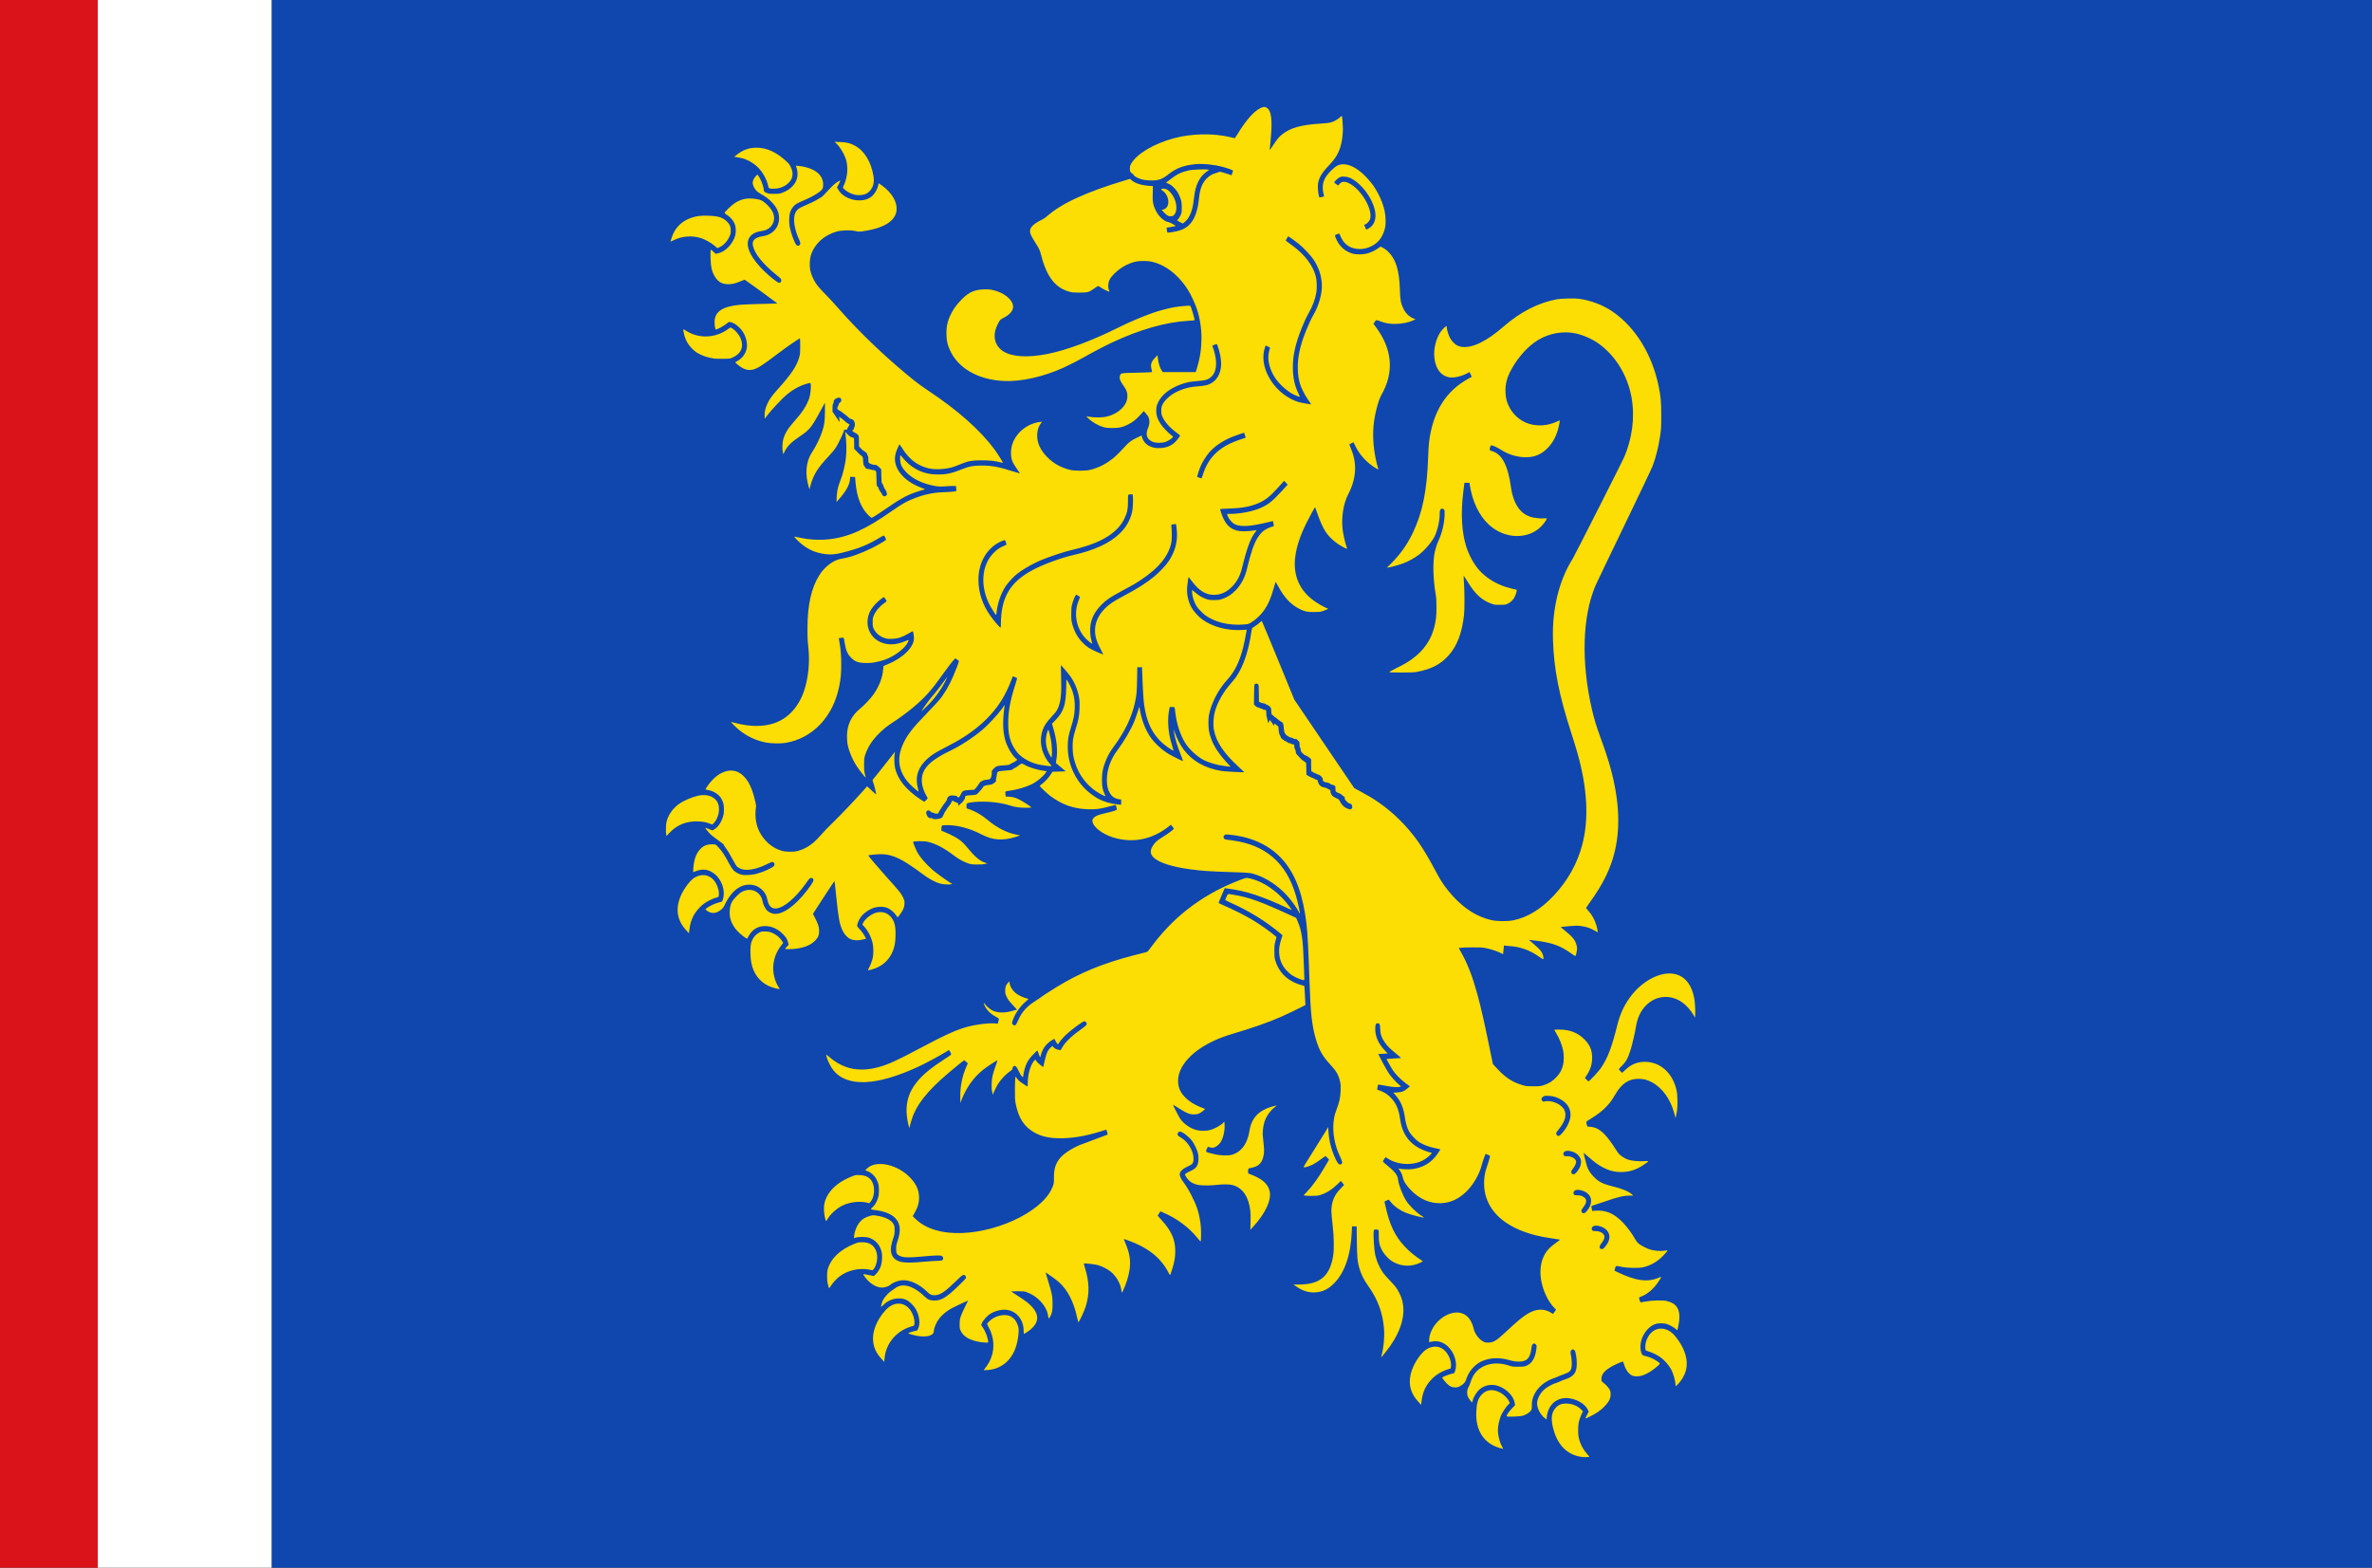
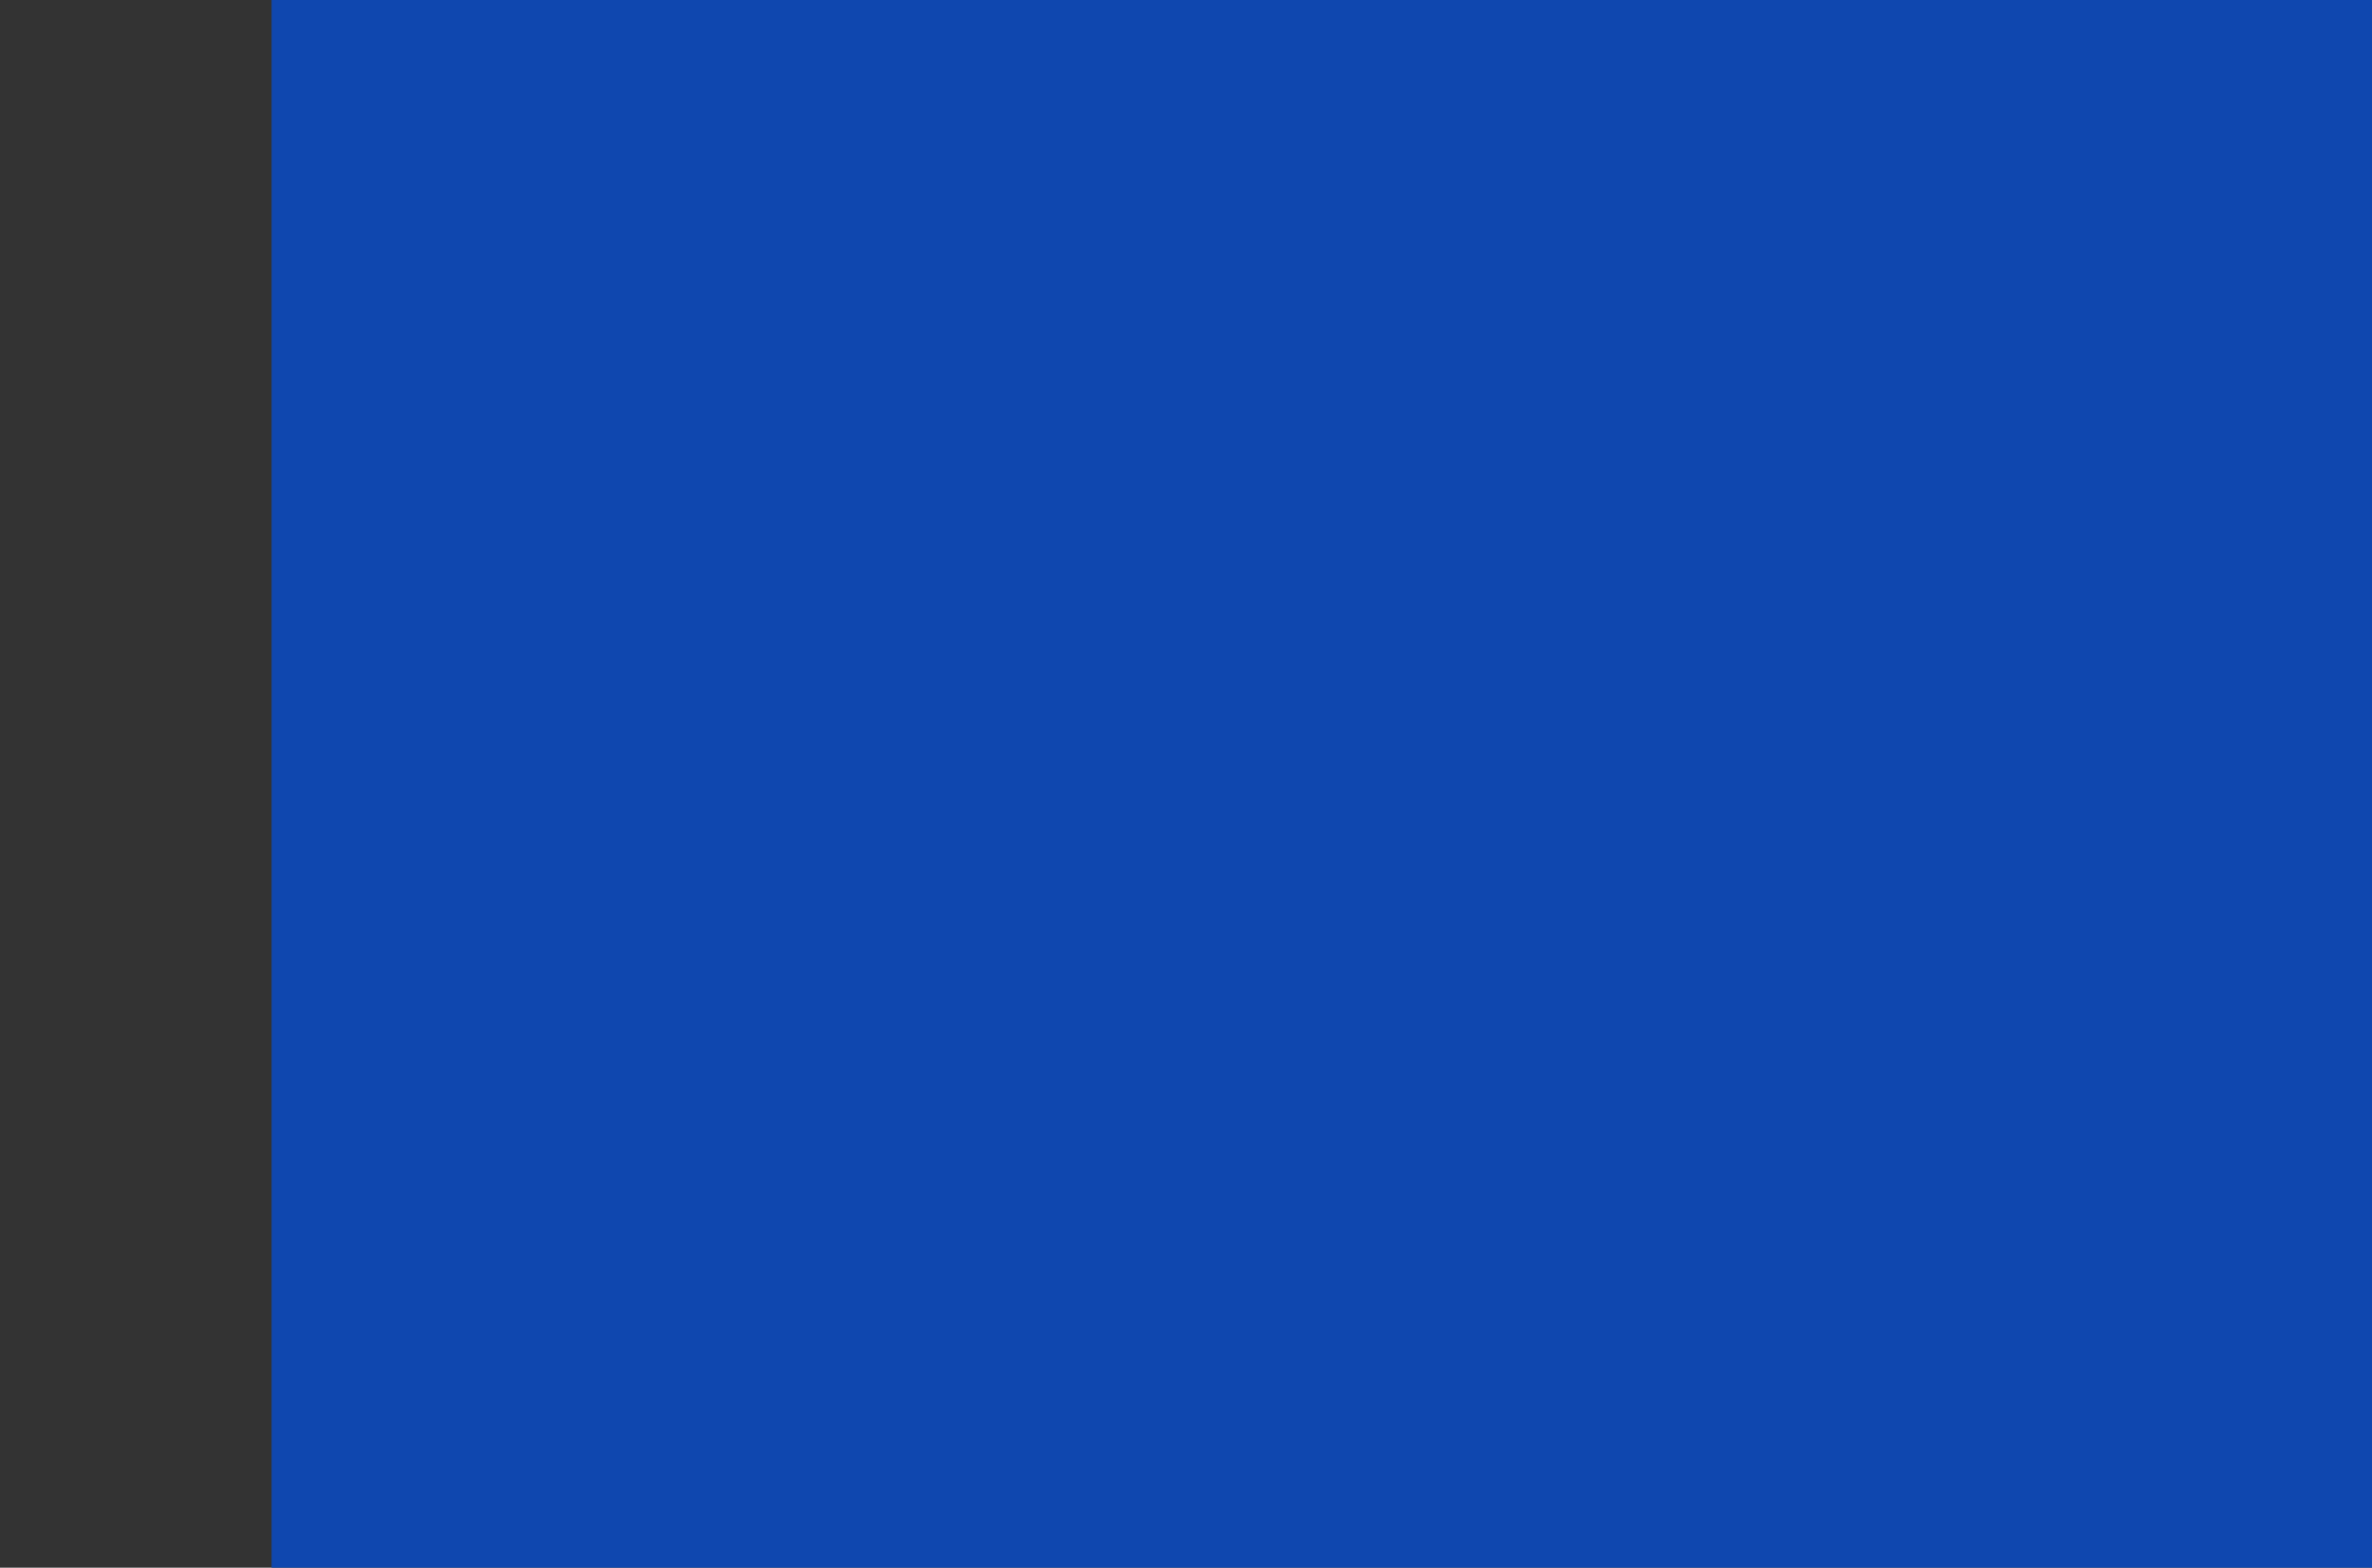
<svg xmlns="http://www.w3.org/2000/svg" xmlns:ns1="http://www.inkscape.org/namespaces/inkscape" xmlns:ns2="http://sodipodi.sourceforge.net/DTD/sodipodi-0.dtd" width="467.857" height="309.286" id="svg3906" version="1.1" ns1:version="0.48.4 r9939" ns2:docname="Nieuw document 6">
  <rect width="100%" height="100%" fill="#333333" stroke="none" />
  <defs id="defs3908" />
  <ns2:namedview id="base" pagecolor="#ffffff" bordercolor="#666666" borderopacity="1.0" ns1:pageopacity="0.0" ns1:pageshadow="2" ns1:zoom="1.4" ns1:cx="343.86254" ns1:cy="128.15246" ns1:document-units="px" ns1:current-layer="layer1" showgrid="false" fit-margin-top="0" fit-margin-left="0" fit-margin-right="0" fit-margin-bottom="0" ns1:window-width="1600" ns1:window-height="837" ns1:window-x="-8" ns1:window-y="-8" ns1:window-maximized="1" />
  <g ns1:label="Laag 1" ns1:groupmode="layer" id="layer1" transform="translate(11.071,-312.005)">
    <rect style="fill:#0f47af;fill-opacity:1;fill-rule:evenodd;stroke:none" id="rect3857" width="414.286" height="309.286" x="42.5" y="312.005" />
-     <rect style="fill:#ffffff;fill-opacity:1;fill-rule:evenodd;stroke:none" id="rect3870" width="34.286" height="309.286" x="8.214" y="312.005" />
-     <rect style="fill:#da131b;fill-opacity:1;fill-rule:evenodd;stroke:none" id="rect3872" width="19.286" height="309.286" x="-11.071" y="312.005" />
-     <path style="fill:#fcdd04;fill-opacity:1" d="m 300.97,599.445 c -2.683,-0.329 -4.591,-2.07 -5.516,-5.033 -0.674,-2.159 -0.606,-3.566 0.22,-4.546 0.59,-0.7 1.161,-0.953 2.162,-0.958 1.114,-0.005 2.206,0.421 2.93,1.144 l 0.396,0.396 -0.226,0.432 c -0.124,0.238 -0.33,0.768 -0.457,1.179 -0.2,0.647 -0.235,0.888 -0.265,1.807 -0.038,1.21 0.053,1.817 0.416,2.787 0.296,0.788 0.756,1.538 1.369,2.232 0.448,0.507 0.478,0.56 0.312,0.56 -0.101,0 -0.328,0.015 -0.506,0.032 -0.178,0.018 -0.555,0.004 -0.839,-0.031 z m -16.251,-1.772 c -3.137,-0.919 -4.78,-3.478 -4.606,-7.172 0.082,-1.751 0.352,-2.591 1.081,-3.369 0.935,-0.998 2.183,-1.141 3.596,-0.411 0.719,0.371 1.51,1.146 1.775,1.739 l 0.166,0.371 -0.277,0.258 c -0.36,0.336 -1.089,1.387 -1.361,1.962 -0.497,1.052 -0.792,2.574 -0.695,3.591 0.095,0.996 0.451,2.194 0.85,2.866 0.119,0.201 0.193,0.362 0.163,0.359 -0.03,-0.004 -0.341,-0.09 -0.692,-0.193 z m 8.953,-5.84 c -0.988,-0.769 -1.645,-2.112 -1.561,-3.189 0.044,-0.564 0.45,-1.439 0.94,-2.023 0.631,-0.754 1.703,-1.42 2.899,-1.804 0.29,-0.093 0.594,-0.218 0.675,-0.277 0.081,-0.059 0.512,-0.229 0.957,-0.378 1.816,-0.607 2.352,-1.33 2.354,-3.183 0,-0.971 -0.214,-2.28 -0.421,-2.56 -0.276,-0.375 -0.794,-0.158 -0.807,0.337 -0.01,0.126 0.033,0.403 0.08,0.617 0.136,0.607 0.208,1.758 0.14,2.223 -0.13,0.886 -0.384,1.126 -1.676,1.583 -0.505,0.179 -0.954,0.357 -0.997,0.395 -0.043,0.038 -0.359,0.163 -0.701,0.277 -1.935,0.645 -3.412,1.893 -4.086,3.454 -0.316,0.732 -0.411,1.209 -0.392,1.964 0.012,0.459 -0.017,0.695 -0.105,0.875 -0.234,0.475 -0.889,0.921 -1.714,1.169 -0.515,0.155 -2.947,0.254 -3.121,0.127 -0.157,-0.114 0.32,-0.848 1.041,-1.602 l 0.583,-0.61 -0.052,-0.368 c -0.188,-1.339 -1.507,-2.759 -3.131,-3.373 -1.336,-0.505 -2.76,-0.276 -3.798,0.612 -0.596,0.51 -1.285,1.629 -1.383,2.248 -0.029,0.183 -0.082,0.333 -0.118,0.333 -0.081,0 -0.628,-0.731 -0.778,-1.042 -0.296,-0.611 -0.24,-1.475 0.136,-2.08 0.102,-0.164 0.243,-0.51 0.313,-0.769 0.07,-0.258 0.263,-0.749 0.429,-1.091 1.151,-2.367 4.155,-3.318 7.196,-2.278 0.561,0.192 0.741,0.215 1.731,0.221 0.857,0.005 1.198,-0.024 1.519,-0.13 1.196,-0.395 1.893,-1.481 2.135,-3.322 0.083,-0.633 0.08,-0.687 -0.059,-0.886 -0.325,-0.466 -0.787,-0.236 -0.868,0.43 -0.172,1.409 -0.494,2.179 -1.069,2.553 -0.677,0.441 -1.926,0.464 -3.314,0.06 -1.887,-0.549 -3.623,-0.511 -5.225,0.116 -1.53,0.599 -2.824,2.064 -3.351,3.796 -0.146,0.481 -0.5,0.846 -1.182,1.22 -0.365,0.2 -0.532,0.244 -0.957,0.248 -0.629,0.006 -1.032,-0.181 -1.62,-0.755 -0.347,-0.339 -0.92,-1.076 -0.92,-1.183 0,-0.097 1.098,-0.56 1.701,-0.717 l 0.677,-0.177 0.144,-0.388 c 0.558,-1.505 -0.101,-3.711 -1.472,-4.928 -0.902,-0.8 -1.949,-1.115 -3.022,-0.907 l -0.605,0.117 0,-0.402 c 0,-0.909 0.449,-2.086 1.155,-3.028 1.156,-1.543 3.041,-2.536 4.564,-2.406 1.584,0.136 2.604,1.227 3.094,3.309 0.229,0.97 1.175,2.147 1.992,2.476 0.344,0.139 0.535,0.165 0.997,0.138 0.922,-0.055 1.496,-0.408 3.112,-1.914 2.58,-2.405 3.55,-3.211 4.603,-3.823 1.702,-0.99 3.229,-1.012 4.662,-0.068 l 0.254,0.167 0.298,-0.422 0.298,-0.422 -0.372,-0.384 c -0.507,-0.525 -1.079,-1.356 -1.481,-2.154 -1.395,-2.767 -1.615,-5.797 -0.579,-7.986 0.507,-1.072 1.165,-1.788 2.534,-2.761 0.396,-0.281 0.712,-0.521 0.701,-0.532 -0.011,-0.011 -0.758,-0.13 -1.66,-0.265 -2.488,-0.371 -3.903,-0.716 -5.649,-1.378 -4.1,-1.555 -6.66,-4.08 -7.45,-7.347 -0.389,-1.606 -0.291,-3.719 0.236,-5.147 0.266,-0.719 0.696,-2.178 0.696,-2.36 0,-0.055 -0.2,-0.173 -0.445,-0.261 l -0.445,-0.16 -0.062,0.173 c -0.034,0.095 -0.167,0.451 -0.294,0.791 -0.127,0.34 -0.326,0.979 -0.443,1.421 -0.446,1.693 -1.616,3.685 -2.938,5.003 -1.449,1.444 -3.095,2.222 -4.915,2.324 -2.278,0.127 -4.42,-0.805 -6.18,-2.69 -0.892,-0.955 -1.34,-1.666 -1.471,-2.332 -0.114,-0.582 -0.32,-1.057 -0.653,-1.509 l -0.227,-0.308 0.292,0.055 c 0.6,0.113 1.926,0.144 2.501,0.057 2.195,-0.332 3.708,-1.254 4.933,-3.007 0.304,-0.435 0.553,-0.819 0.553,-0.852 0,-0.033 -0.306,-0.119 -0.681,-0.191 -1.464,-0.28 -2.574,-0.68 -3.531,-1.274 -0.57,-0.353 -1.629,-1.48 -1.964,-2.088 -0.349,-0.635 -0.648,-1.614 -0.787,-2.576 -0.31,-2.144 -0.816,-3.376 -1.89,-4.601 l -0.422,-0.481 0.758,-0.046 c 1.007,-0.061 1.436,-0.248 2.25,-0.984 l 0.25,-0.226 -0.839,-0.618 c -0.992,-0.731 -2.104,-1.88 -2.622,-2.707 -0.373,-0.596 -1.126,-1.973 -1.126,-2.058 0,-0.025 0.648,-0.072 1.439,-0.104 0.791,-0.032 1.43,-0.086 1.418,-0.12 -0.012,-0.034 -0.449,-0.408 -0.972,-0.831 -1.206,-0.975 -1.704,-1.468 -2.218,-2.197 -0.673,-0.955 -0.911,-1.675 -0.939,-2.839 -0.018,-0.797 -0.104,-0.958 -0.512,-0.963 -0.339,-0.004 -0.463,0.301 -0.458,1.134 0.01,1.508 0.61,2.858 1.883,4.216 l 0.561,0.598 -0.598,0.05 c -0.329,0.027 -0.738,0.05 -0.91,0.05 -0.172,0 -0.313,0.022 -0.313,0.049 0,0.113 1.533,2.959 1.942,3.606 0.467,0.739 1.602,2.012 2.201,2.47 0.192,0.147 0.333,0.285 0.313,0.306 -0.021,0.022 -0.223,0.066 -0.45,0.099 -0.472,0.068 -1.411,-0.02 -2.533,-0.239 -0.425,-0.083 -0.943,-0.173 -1.15,-0.201 -0.427,-0.058 -0.435,-0.049 -0.513,0.579 l -0.047,0.384 0.5,0.172 c 0.962,0.332 1.678,0.82 2.404,1.641 0.877,0.992 1.335,2.098 1.599,3.863 0.178,1.192 0.371,1.887 0.745,2.691 0.63,1.354 1.663,2.437 3.012,3.16 0.637,0.341 1.74,0.77 2.238,0.87 0.149,0.03 0.271,0.082 0.271,0.117 0,0.034 -0.174,0.231 -0.387,0.436 -1.194,1.153 -2.629,1.705 -4.437,1.707 -1.416,0 -2.71,-0.351 -3.813,-1.039 l -0.49,-0.306 -0.26,0.386 c -0.143,0.213 -0.26,0.418 -0.26,0.456 0,0.066 0.427,0.449 1.475,1.323 0.616,0.513 1.12,1.089 1.321,1.509 0.087,0.182 0.187,0.585 0.222,0.895 0.105,0.934 0.897,2.958 1.573,4.021 0.64,1.007 2.094,2.424 3.123,3.043 0.216,0.13 0.379,0.253 0.36,0.273 -0.099,0.106 -2.683,-0.574 -3.537,-0.931 -1.278,-0.535 -2.408,-1.35 -3.026,-2.185 -0.161,-0.218 -0.336,-0.396 -0.389,-0.396 -0.053,0 -0.256,0.087 -0.452,0.193 l -0.356,0.193 0.143,0.652 c 0.856,3.902 1.87,6.07 3.815,8.16 1.015,1.091 1.968,1.873 3.506,2.876 0.124,0.081 0.086,0.118 -0.352,0.332 -1.742,0.854 -3.644,0.821 -5.336,-0.094 -0.922,-0.499 -1.923,-1.584 -2.404,-2.608 -0.391,-0.832 -0.496,-1.382 -0.496,-2.593 0,-1.264 0.021,-1.218 -0.586,-1.218 -0.336,0 -0.355,0.011 -0.399,0.246 -0.125,0.669 0.055,3.695 0.282,4.724 0.28,1.268 0.829,2.534 1.533,3.531 0.235,0.332 0.808,0.991 1.274,1.463 0.466,0.472 1.029,1.102 1.252,1.399 0.461,0.617 0.973,1.638 1.198,2.387 0.808,2.7 0.012,5.891 -2.301,9.228 -0.461,0.665 -1.741,2.265 -1.779,2.224 -0.013,-0.015 0.023,-0.201 0.084,-0.413 0.403,-1.428 0.599,-3.556 0.478,-5.178 -0.234,-3.129 -1.227,-5.834 -3.109,-8.472 -0.899,-1.26 -1.451,-2.381 -1.792,-3.636 -0.359,-1.324 -0.418,-1.985 -0.459,-5.166 l -0.038,-2.966 -0.459,0 -0.459,0 -0.052,1.159 c -0.202,4.527 -1.392,7.967 -3.489,10.085 -1.159,1.171 -2.298,1.712 -3.746,1.78 -1.313,0.062 -2.442,-0.292 -3.691,-1.155 l -0.569,-0.393 1.105,-0.004 c 4.101,-0.011 6.031,-1.615 6.714,-5.579 0.221,-1.284 0.175,-3.9 -0.112,-6.305 -0.128,-1.069 -0.232,-2.247 -0.232,-2.616 0,-1.797 0.61,-3.251 1.883,-4.487 0.342,-0.332 0.62,-0.624 0.62,-0.649 0,-0.025 -0.142,-0.216 -0.313,-0.423 l -0.311,-0.376 -0.659,0.638 c -1.105,1.069 -2.229,1.776 -3.391,2.134 -0.502,0.154 -0.758,0.181 -1.731,0.181 -0.628,0 -1.238,-0.028 -1.355,-0.063 l -0.214,-0.063 0.603,-0.63 c 1.157,-1.209 2.302,-2.803 3.612,-5.033 l 0.8,-1.361 -0.339,-0.372 c -0.292,-0.321 -0.356,-0.359 -0.467,-0.275 -0.902,0.685 -1.95,1.385 -2.439,1.628 -0.642,0.32 -1.448,0.576 -1.687,0.536 -0.177,-0.03 -0.124,-0.121 2.298,-3.953 0.956,-1.513 1.902,-3.033 2.101,-3.378 l 0.363,-0.628 0.053,0.903 c 0.094,1.622 0.467,3.229 1.097,4.724 0.66,1.567 1.008,1.981 1.423,1.691 0.29,-0.203 0.242,-0.476 -0.271,-1.556 -1.021,-2.15 -1.482,-4.678 -1.238,-6.791 0.119,-1.032 0.189,-1.321 0.579,-2.39 0.594,-1.629 0.759,-2.397 0.804,-3.734 0.035,-1.036 0.02,-1.262 -0.117,-1.844 -0.323,-1.361 -0.694,-1.992 -2.038,-3.458 -1.401,-1.528 -2.088,-2.743 -2.682,-4.738 -0.806,-2.708 -1.088,-5.168 -1.289,-11.228 -0.215,-6.475 -0.391,-9.913 -0.595,-11.61 -0.679,-5.639 -2.036,-9.459 -4.374,-12.316 -2.525,-3.085 -6.352,-4.942 -10.998,-5.334 -0.611,-0.051 -0.657,-0.044 -0.829,0.127 -0.203,0.203 -0.219,0.296 -0.099,0.577 0.1,0.235 0.137,0.245 1.39,0.399 6.759,0.829 10.922,4.387 12.831,10.965 0.374,1.287 0.857,3.536 0.761,3.536 -0.021,0 -0.11,-0.15 -0.198,-0.334 -0.409,-0.858 -1.464,-2.317 -2.432,-3.365 -1.664,-1.8 -3.857,-3.269 -5.954,-3.988 -1.142,-0.392 -1.299,-0.408 -4.934,-0.523 -4.224,-0.133 -5.777,-0.24 -8.137,-0.556 -3.632,-0.487 -6.249,-1.346 -7.24,-2.377 -0.615,-0.64 -0.67,-1.253 -0.188,-2.111 0.385,-0.686 0.841,-1.132 1.709,-1.676 1.475,-0.923 2.517,-1.686 2.513,-1.842 0,-0.045 -0.13,-0.239 -0.285,-0.431 l -0.283,-0.349 -0.507,0.396 c -3.268,2.551 -7.072,3.288 -10.884,2.109 -2.236,-0.691 -4.09,-2.182 -4.093,-3.289 0,-0.247 0.051,-0.359 0.276,-0.597 0.346,-0.367 0.873,-0.581 2.154,-0.872 1.649,-0.376 2.438,-0.63 2.398,-0.774 -0.02,-0.068 -0.073,-0.295 -0.122,-0.504 l -0.088,-0.38 -0.266,0.051 c -0.146,0.028 -0.779,0.187 -1.407,0.354 -1.521,0.403 -2.402,0.505 -3.903,0.448 -2.816,-0.105 -5.081,-0.918 -7.379,-2.647 -0.628,-0.473 -2.047,-1.832 -2.047,-1.961 0,-0.031 0.181,-0.189 0.402,-0.352 0.576,-0.424 1.285,-1.186 1.728,-1.86 l 0.383,-0.582 1.302,-0.039 1.302,-0.039 -0.837,-0.707 c -0.46,-0.389 -0.901,-0.762 -0.98,-0.83 -0.139,-0.119 -0.14,-0.144 -0.028,-0.777 0.31,-1.741 0.079,-3.956 -0.663,-6.389 l -0.207,-0.677 0.776,-0.81 c 1.522,-1.589 1.96,-2.925 2.032,-6.188 l 0.038,-1.764 0.167,0.223 c 0.305,0.409 0.829,1.489 1.052,2.171 0.347,1.061 0.484,2.116 0.431,3.329 -0.055,1.266 -0.224,2.117 -0.744,3.759 -0.502,1.585 -0.635,2.373 -0.637,3.789 -0.01,3.748 1.781,7.306 4.755,9.463 0.406,0.294 0.952,0.65 1.213,0.79 1.128,0.606 2.622,1.043 3.929,1.15 l 0.64,0.052 0,-0.513 0,-0.513 -0.423,-0.054 c -1.542,-0.197 -2.415,-1.599 -2.401,-3.853 0.013,-1.975 0.734,-4.016 2.032,-5.742 1.356,-1.804 2.674,-4.055 3.379,-5.769 0.169,-0.411 0.462,-1.233 0.652,-1.828 l 0.345,-1.081 0.16,0.867 c 0.331,1.791 0.935,3.408 1.791,4.792 0.846,1.369 2.406,2.851 3.948,3.751 0.721,0.42 2.671,1.38 2.714,1.335 0.018,-0.019 -0.198,-0.619 -0.479,-1.333 -0.631,-1.606 -1.004,-2.813 -1.229,-3.984 -0.095,-0.495 -0.162,-0.911 -0.149,-0.925 0.013,-0.014 0.117,0.249 0.23,0.585 0.394,1.167 1.071,2.471 1.763,3.394 1.696,2.262 4.21,3.686 7.442,4.212 0.634,0.103 4.445,0.311 4.506,0.245 0.012,-0.013 -0.476,-0.477 -1.085,-1.031 -2.926,-2.664 -4.424,-4.887 -4.893,-7.265 -0.219,-1.109 -0.118,-2.68 0.249,-3.895 0.534,-1.766 1.682,-3.751 3.068,-5.306 0.407,-0.457 0.898,-1.067 1.091,-1.354 1.446,-2.162 2.406,-5.047 2.994,-8.996 0.084,-0.565 0.088,-0.573 0.428,-0.783 0.492,-0.304 1.042,-0.719 1.319,-0.994 0.154,-0.153 0.265,-0.211 0.31,-0.162 0.039,0.042 1.493,3.541 3.232,7.775 l 3.16,7.7 5.905,8.719 5.904,8.719 1.45,0.79 c 1.62,0.883 2.186,1.226 3.367,2.043 2.991,2.068 5.593,4.66 7.815,7.783 0.985,1.384 2.329,3.663 3.707,6.281 0.882,1.678 1.787,2.954 3.166,4.468 2.287,2.51 4.801,4.066 7.588,4.696 1.054,0.238 3.14,0.258 4.235,0.04 2.83,-0.563 5.529,-2.21 8.065,-4.919 2.719,-2.906 4.624,-6.312 5.585,-9.986 1.342,-5.132 1.021,-11.132 -0.976,-18.212 -0.215,-0.763 -0.757,-2.518 -1.204,-3.901 -2.416,-7.47 -3.423,-12.626 -3.596,-18.397 -0.18,-6.025 1.196,-11.662 3.886,-15.918 0.364,-0.576 9.627,-18.85 10.1,-19.926 1.655,-3.763 2.202,-8.032 1.518,-11.865 -0.782,-4.39 -3.151,-8.266 -6.532,-10.689 -1.189,-0.852 -2.991,-1.649 -4.45,-1.969 -2.477,-0.542 -5.224,-0.068 -7.449,1.285 -1.97,1.198 -3.847,3.248 -5.22,5.702 -0.924,1.652 -1.278,2.991 -1.214,4.597 0.044,1.094 0.208,1.796 0.633,2.696 0.559,1.187 1.401,2.145 2.49,2.836 1.974,1.251 4.635,1.361 6.962,0.288 0.329,-0.152 0.607,-0.268 0.616,-0.258 0.053,0.057 -0.231,1.45 -0.415,2.035 -0.442,1.407 -1.028,2.428 -1.952,3.398 -1.276,1.339 -2.787,1.929 -4.694,1.831 -1.602,-0.082 -3.152,-0.579 -4.485,-1.437 -0.796,-0.513 -1.624,-0.894 -1.949,-0.898 -0.125,-0.002 -0.174,0.07 -0.239,0.347 -0.14,0.591 -0.121,0.643 0.257,0.745 2.059,0.553 3.248,2.769 3.856,7.184 0.267,1.937 0.916,3.538 1.841,4.539 0.608,0.658 1.202,1.03 2.1,1.314 0.641,0.203 1.96,0.341 2.627,0.275 0.314,-0.031 0.503,-0.021 0.503,0.028 0,0.196 -0.617,1.058 -1.121,1.567 -2.616,2.64 -7.211,2.494 -10.279,-0.326 -1.967,-1.809 -3.318,-4.631 -3.808,-7.955 l -0.049,-0.334 -0.499,0 -0.499,0 -0.046,0.373 c -0.025,0.205 -0.111,0.907 -0.191,1.56 -0.495,4.043 -0.302,7.696 0.554,10.521 0.523,1.726 1.561,3.637 2.595,4.78 1.333,1.473 3.07,2.579 5.168,3.292 0.263,0.089 0.876,0.258 1.362,0.375 l 0.884,0.213 -0.026,0.226 c -0.047,0.412 -0.356,1.202 -0.604,1.548 -0.317,0.441 -0.774,0.811 -1.262,1.023 -0.34,0.148 -0.528,0.169 -1.458,0.165 -0.966,-0.004 -1.124,-0.025 -1.657,-0.22 -1.884,-0.689 -3.207,-1.9 -4.632,-4.242 -0.44,-0.722 -0.816,-1.295 -0.836,-1.274 -0.02,0.022 0.01,0.686 0.064,1.476 0.128,1.818 0.129,5.166 0,6.308 -0.395,3.522 -1.373,6.082 -3.028,7.928 -1.581,1.765 -3.409,2.718 -6.224,3.246 -0.596,0.112 -1.173,0.138 -3.019,0.139 -1.256,0 -2.347,-0.027 -2.425,-0.061 -0.111,-0.048 0.169,-0.216 1.252,-0.751 1.556,-0.77 2.348,-1.231 3.272,-1.905 2.224,-1.623 3.668,-3.713 4.308,-6.234 0.341,-1.342 0.431,-2.165 0.433,-3.934 0,-1.249 -0.029,-1.831 -0.128,-2.394 -0.539,-3.086 -0.63,-6.485 -0.225,-8.393 0.169,-0.796 0.466,-1.724 0.74,-2.308 0.723,-1.544 1.178,-3.475 1.222,-5.184 0.019,-0.732 0.01,-0.857 -0.119,-1.002 -0.139,-0.164 -0.446,-0.217 -0.604,-0.106 -0.178,0.127 -0.25,0.431 -0.251,1.054 0,1.273 -0.368,2.937 -0.929,4.201 -0.5,1.128 -1.915,2.812 -3.158,3.76 -0.803,0.612 -1.953,1.257 -2.946,1.652 -0.768,0.305 -2.385,0.768 -3.019,0.865 l -0.368,0.056 0.589,-0.578 c 1.953,-1.917 3.379,-3.892 4.505,-6.237 1.938,-4.039 2.819,-8.349 3.043,-14.896 0.041,-1.192 0.123,-2.559 0.182,-3.039 0.75,-6.065 3.349,-10.192 7.975,-12.662 l 0.461,-0.246 -0.223,-0.471 -0.223,-0.471 -0.443,0.238 c -1.151,0.62 -2.664,0.961 -3.561,0.802 -1.617,-0.286 -2.656,-1.628 -2.924,-3.778 -0.215,-1.721 0.284,-3.833 1.228,-5.206 0.309,-0.449 1.058,-1.182 1.147,-1.123 0.034,0.022 0.063,0.137 0.063,0.254 0,0.337 0.276,1.311 0.534,1.885 0.301,0.668 0.972,1.404 1.541,1.69 1.107,0.556 2.764,0.35 4.593,-0.57 1.458,-0.734 2.8,-1.673 4.536,-3.174 3.331,-2.881 6.756,-4.645 10.41,-5.361 0.871,-0.171 3.529,-0.243 4.423,-0.121 2.406,0.33 4.78,1.236 6.697,2.557 4.464,3.076 7.756,8.409 9.047,14.657 0.428,2.072 0.524,3.134 0.522,5.814 0,2.3 -0.016,2.577 -0.205,3.911 -0.313,2.21 -0.788,4.133 -1.492,6.04 -0.178,0.482 -2.699,5.786 -5.602,11.786 -2.903,6 -5.452,11.316 -5.664,11.813 -2.607,6.114 -2.865,15.116 -0.701,24.476 0.433,1.872 0.879,3.336 1.692,5.552 0.738,2.011 1.214,3.415 1.62,4.78 2.007,6.734 2.4,12.567 1.189,17.64 -0.825,3.455 -2.339,6.524 -5.063,10.265 -0.335,0.46 -0.609,0.861 -0.609,0.891 0,0.03 0.258,0.349 0.572,0.708 0.821,0.937 1.396,2.162 1.672,3.564 0.056,0.286 0.093,0.53 0.081,0.542 -0.012,0.013 -0.216,-0.095 -0.455,-0.238 -0.975,-0.585 -1.759,-0.855 -2.925,-1.007 -0.677,-0.088 -0.992,-0.084 -2.348,0.035 -0.861,0.075 -1.577,0.149 -1.591,0.165 -0.014,0.015 0.369,0.346 0.852,0.735 1.432,1.154 1.933,1.756 2.221,2.67 0.084,0.265 0.152,0.626 0.152,0.803 0,0.347 -0.186,1.307 -0.287,1.479 -0.047,0.081 -0.246,-0.026 -0.853,-0.463 -2.086,-1.498 -3.684,-2.091 -6.753,-2.503 -0.884,-0.119 -1.607,-0.205 -1.607,-0.191 0,0.014 0.477,0.43 1.06,0.926 1.113,0.946 1.497,1.406 1.693,2.029 0.127,0.401 0.156,0.808 0.062,0.87 -0.031,0.021 -0.395,-0.203 -0.807,-0.497 -1.74,-1.24 -3.574,-1.919 -5.616,-2.08 -0.344,-0.027 -0.779,-0.068 -0.967,-0.092 l -0.341,-0.043 -0.046,0.438 c -0.026,0.241 -0.066,0.631 -0.091,0.867 l -0.045,0.429 -0.268,-0.146 c -0.817,-0.445 -2.002,-0.842 -3.214,-1.079 -0.607,-0.119 -1.08,-0.142 -2.688,-0.133 -1.073,0.006 -2.089,0.041 -2.257,0.078 l -0.306,0.067 0.482,0.864 c 1.309,2.346 2.221,4.714 3.213,8.341 0.754,2.758 1.441,5.836 2.82,12.637 l 0.207,1.02 0.884,0.954 c 1.653,1.783 3.065,2.681 5.156,3.277 0.503,0.144 0.789,0.168 1.952,0.166 1.277,0 1.404,-0.015 2.025,-0.219 1.085,-0.356 1.745,-0.773 2.506,-1.582 0.734,-0.78 1.077,-1.408 1.33,-2.436 0.175,-0.708 0.177,-2.056 0.01,-2.843 -0.252,-1.153 -0.753,-2.386 -1.411,-3.472 -0.183,-0.302 -0.333,-0.569 -0.333,-0.594 0,-0.025 0.434,-0.045 0.964,-0.045 2.146,0 3.77,0.653 5.079,2.042 1.02,1.083 1.426,2.092 1.423,3.537 -0.01,1.261 -0.339,2.331 -1.085,3.457 l -0.338,0.51 0.308,0.334 c 0.169,0.184 0.347,0.334 0.396,0.334 0.165,0 1.93,-1.887 2.408,-2.575 1.338,-1.925 2.202,-4.172 3.257,-8.464 0.599,-2.437 1.503,-4.297 2.985,-6.134 2.1,-2.605 5.204,-4.269 7.645,-4.097 2.418,0.17 3.976,1.845 4.569,4.914 0.126,0.653 0.235,2.585 0.182,3.218 l -0.048,0.572 -0.256,-0.454 c -0.592,-1.05 -1.408,-1.962 -2.328,-2.603 -2.313,-1.611 -5.232,-1.313 -7.158,0.732 -1.017,1.079 -1.637,2.441 -1.913,4.206 -0.174,1.112 -0.741,3.524 -1.079,4.596 -0.495,1.566 -0.905,2.292 -1.746,3.089 -0.288,0.273 -0.523,0.539 -0.523,0.593 0,0.053 0.141,0.243 0.313,0.422 l 0.313,0.326 0.662,-0.625 c 1.128,-1.065 2.345,-1.564 3.815,-1.565 2.978,-0.004 5.401,2.097 6.211,5.382 0.158,0.642 0.201,1.02 0.23,2.061 0.037,1.286 -0.024,2.029 -0.253,3.118 l -0.114,0.544 -0.252,-0.937 c -0.759,-2.82 -2.391,-5.073 -4.461,-6.158 -0.877,-0.46 -1.623,-0.651 -2.56,-0.656 -1.932,-0.009 -3.319,0.894 -4.54,2.957 -0.764,1.292 -1.12,1.779 -1.875,2.57 -0.764,0.8 -1.667,1.501 -2.991,2.322 -1.077,0.667 -1.015,0.568 -0.801,1.288 l 0.082,0.275 0.589,0.05 c 1.36,0.114 2.434,0.871 3.788,2.667 0.312,0.414 0.762,1.068 1,1.454 0.238,0.386 0.547,0.852 0.686,1.036 0.367,0.488 1.237,1.078 1.934,1.313 0.757,0.255 2.108,0.385 3.232,0.312 0.995,-0.065 0.999,-0.043 0.087,0.581 -1.531,1.046 -2.75,1.486 -4.32,1.559 -1.447,0.067 -2.661,-0.223 -4.042,-0.967 -0.851,-0.458 -1.473,-0.915 -2.697,-1.979 -0.547,-0.475 -1.001,-0.857 -1.009,-0.849 -0.025,0.026 0.546,2.266 0.67,2.629 0.265,0.777 0.604,1.32 1.258,2.019 0.982,1.047 1.838,1.496 3.735,1.956 1.916,0.465 3.228,1.009 3.892,1.614 l 0.255,0.232 -0.7,0.004 c -1.275,0.006 -2.326,0.259 -5.081,1.22 -1.033,0.36 -2.005,0.68 -2.16,0.711 -0.155,0.031 -0.295,0.096 -0.311,0.144 -0.016,0.049 0.012,0.283 0.063,0.52 l 0.092,0.432 0.403,-0.039 c 2.267,-0.221 3.968,0.512 5.816,2.505 0.81,0.874 1.671,2.07 2.316,3.217 0.168,0.299 0.415,0.603 0.62,0.762 0.426,0.331 1.379,0.846 1.961,1.059 0.971,0.356 2.332,0.486 3.231,0.309 0.233,-0.046 0.454,-0.072 0.491,-0.059 0.101,0.036 -0.695,0.961 -1.3,1.51 -0.975,0.886 -2.154,1.513 -3.447,1.833 -0.834,0.207 -3.063,0.177 -4.205,-0.055 -1.293,-0.264 -1.213,-0.279 -1.381,0.257 -0.079,0.251 -0.132,0.465 -0.118,0.476 0.014,0.011 0.294,0.148 0.621,0.305 3.638,1.743 5.922,2.037 8.202,1.054 0.516,-0.222 0.518,-0.241 -0.072,0.694 -0.911,1.443 -2.283,2.638 -3.515,3.062 -0.213,0.073 -0.387,0.177 -0.387,0.23 0,0.234 0.235,0.912 0.316,0.911 0.049,0 0.47,-0.073 0.936,-0.161 1.243,-0.236 3.303,-0.295 4.124,-0.12 2.345,0.502 3.017,2.03 2.31,5.251 -0.064,0.292 -0.14,0.53 -0.169,0.53 -0.029,0 -0.132,-0.09 -0.23,-0.201 -0.228,-0.259 -1.079,-0.753 -1.69,-0.98 -0.644,-0.24 -1.76,-0.261 -2.377,-0.045 -1.231,0.431 -2.297,1.655 -2.758,3.169 -0.254,0.833 -0.264,1.827 -0.025,2.482 0.183,0.504 0.211,0.524 0.999,0.715 0.284,0.069 0.766,0.235 1.072,0.368 0.568,0.249 1.551,0.903 1.597,1.063 0.014,0.049 -0.233,0.312 -0.548,0.583 -1.842,1.586 -3.536,2.238 -4.788,1.841 -0.725,-0.23 -1.393,-1.113 -1.751,-2.317 -0.071,-0.238 -0.154,-0.461 -0.184,-0.497 -0.03,-0.036 -0.515,0.142 -1.078,0.396 -2.341,1.056 -3.26,1.972 -3.18,3.167 0.021,0.321 0.055,0.374 0.392,0.626 0.563,0.422 1.09,1.019 1.281,1.453 0.222,0.505 0.194,1.307 -0.064,1.848 -0.396,0.828 -1.262,1.749 -2.33,2.478 -0.758,0.517 -2.458,1.369 -2.458,1.232 0,-0.033 0.152,-0.342 0.338,-0.686 l 0.338,-0.627 -0.2,-0.413 c -0.728,-1.506 -3.283,-2.603 -5.099,-2.191 -1.469,0.334 -2.481,1.38 -2.86,2.958 -0.068,0.281 -0.126,0.661 -0.131,0.845 -0.01,0.184 -0.012,0.334 -0.016,0.334 -0.01,4e-5 -0.137,-0.101 -0.294,-0.224 z m 11.775,-33.766 c 0.911,-1.069 1.151,-2.011 0.73,-2.871 -0.354,-0.722 -1.171,-1.232 -2.197,-1.371 -0.689,-0.093 -1.2,0.238 -1.089,0.707 0.066,0.281 0.217,0.35 0.773,0.351 1.044,0 1.858,0.613 1.721,1.292 -0.072,0.358 -0.199,0.596 -0.593,1.112 -0.499,0.654 -0.459,1.141 0.095,1.141 0.207,0 0.309,-0.066 0.56,-0.361 z m -3.546,-7.123 c 1.15,-1.333 1.155,-2.766 0.013,-3.605 -0.655,-0.48 -1.763,-0.731 -2.258,-0.511 -0.309,0.138 -0.448,0.421 -0.346,0.706 0.086,0.24 0.21,0.286 0.77,0.286 0.56,0 1.031,0.162 1.389,0.477 0.497,0.438 0.422,1.007 -0.253,1.904 -0.196,0.26 -0.36,0.512 -0.365,0.559 -0.039,0.389 0.127,0.596 0.476,0.596 0.169,0 0.299,-0.093 0.574,-0.413 z m -1.863,-7.85 c 0.481,-0.63 0.69,-1.124 0.728,-1.717 0.03,-0.45 0.01,-0.562 -0.18,-0.943 -0.368,-0.746 -1.182,-1.248 -2.236,-1.378 -0.718,-0.089 -1.207,0.281 -1.03,0.778 0.086,0.24 0.21,0.286 0.77,0.286 0.819,0 1.578,0.432 1.705,0.97 0.073,0.31 -0.141,0.842 -0.564,1.405 -0.368,0.49 -0.389,0.535 -0.361,0.807 0.021,0.214 0.128,0.339 0.32,0.373 0.252,0.045 0.503,-0.126 0.849,-0.581 z m -3.045,-7.472 c 0.855,-0.936 1.506,-2.169 1.66,-3.146 0.288,-1.825 -0.821,-3.334 -2.986,-4.061 -0.339,-0.114 -0.781,-0.186 -1.289,-0.21 -0.711,-0.034 -0.797,-0.022 -1.068,0.147 -0.363,0.226 -0.437,0.577 -0.18,0.851 0.134,0.143 0.203,0.16 0.428,0.106 1.396,-0.336 3.391,0.53 3.943,1.712 0.237,0.507 0.257,1.202 0.051,1.826 -0.173,0.526 -0.687,1.381 -1.174,1.955 -0.203,0.24 -0.407,0.51 -0.453,0.601 -0.096,0.191 -0.032,0.47 0.138,0.609 0.253,0.205 0.467,0.115 0.929,-0.39 z m -41.467,-64.062 c 0.164,-0.175 0.172,-0.374 0.03,-0.76 -0.048,-0.132 -0.135,-0.216 -0.221,-0.216 -0.225,0 -0.59,-0.228 -0.889,-0.556 -0.214,-0.234 -0.276,-0.365 -0.276,-0.58 0,-0.199 -0.032,-0.278 -0.114,-0.278 -0.062,0 -0.234,-0.125 -0.381,-0.277 -0.147,-0.152 -0.353,-0.297 -0.457,-0.322 -0.233,-0.055 -0.587,-0.229 -0.76,-0.372 -0.099,-0.082 -0.129,-0.225 -0.129,-0.614 0,-0.503 -0.01,-0.508 -0.26,-0.64 -0.143,-0.073 -0.343,-0.132 -0.445,-0.132 -0.102,0 -0.264,-0.084 -0.36,-0.187 -0.124,-0.132 -0.299,-0.203 -0.598,-0.243 -0.653,-0.087 -0.838,-0.23 -0.84,-0.648 0,-0.194 -0.073,-0.325 -0.314,-0.568 -0.172,-0.173 -0.38,-0.316 -0.461,-0.317 -0.081,0 -0.272,-0.073 -0.423,-0.159 -0.151,-0.086 -0.316,-0.158 -0.367,-0.159 -0.051,0 -0.175,-0.071 -0.277,-0.155 -0.101,-0.085 -0.242,-0.154 -0.313,-0.155 -0.117,0 -0.129,-0.112 -0.129,-1.205 l 0,-1.203 -0.203,-0.207 c -0.225,-0.23 -0.854,-0.608 -1.012,-0.608 -0.056,0 -0.27,-0.174 -0.475,-0.388 -0.324,-0.337 -0.373,-0.429 -0.373,-0.698 0,-0.179 -0.046,-0.351 -0.11,-0.408 -0.077,-0.068 -0.11,-0.249 -0.11,-0.593 0,-0.479 -0.01,-0.506 -0.313,-0.819 -0.264,-0.273 -0.349,-0.318 -0.546,-0.287 -0.168,0.027 -0.269,-0.006 -0.361,-0.114 -0.08,-0.093 -0.225,-0.151 -0.381,-0.151 -0.139,0 -0.345,-0.07 -0.458,-0.155 -0.112,-0.085 -0.285,-0.188 -0.383,-0.228 -0.098,-0.04 -0.275,-0.221 -0.392,-0.402 -0.174,-0.269 -0.224,-0.447 -0.268,-0.971 -0.1,-1.171 -0.092,-1.155 -0.653,-1.474 -0.182,-0.104 -0.492,-0.339 -0.689,-0.523 -0.197,-0.184 -0.403,-0.334 -0.459,-0.334 -0.055,0 -0.155,-0.088 -0.222,-0.196 -0.066,-0.108 -0.167,-0.196 -0.224,-0.196 -0.151,0 -0.247,-0.337 -0.247,-0.867 0,-0.406 -0.029,-0.498 -0.228,-0.74 -0.136,-0.165 -0.351,-0.316 -0.534,-0.373 -0.168,-0.053 -0.34,-0.143 -0.381,-0.201 -0.041,-0.057 -0.224,-0.115 -0.405,-0.128 -0.182,-0.013 -0.454,-0.091 -0.605,-0.174 l -0.274,-0.15 -0.01,-1.63 c -0.01,-1.524 -0.012,-1.641 -0.149,-1.788 -0.174,-0.186 -0.421,-0.199 -0.626,-0.034 -0.139,0.112 -0.148,0.225 -0.169,2.067 l -0.021,1.949 0.298,0.288 c 0.164,0.158 0.373,0.289 0.464,0.29 0.091,0 0.248,0.053 0.35,0.115 0.101,0.062 0.255,0.114 0.341,0.115 0.086,0 0.198,0.056 0.248,0.121 0.051,0.065 0.184,0.118 0.297,0.118 0.41,0 0.439,0.046 0.439,0.7 0,0.332 0.028,0.638 0.063,0.679 0.035,0.041 0.106,0.304 0.158,0.585 0.133,0.719 0.184,0.791 0.294,0.424 0.051,-0.169 0.117,-0.336 0.148,-0.372 0.03,-0.036 0.233,0.205 0.45,0.535 l 0.393,0.601 0.077,-0.245 0.077,-0.245 0.18,0.205 c 0.099,0.113 0.264,0.248 0.366,0.3 0.172,0.088 0.189,0.145 0.225,0.762 0.031,0.529 0.08,0.747 0.239,1.052 0.11,0.212 0.2,0.432 0.2,0.489 0,0.057 0.091,0.166 0.203,0.24 0.111,0.075 0.296,0.217 0.411,0.316 0.114,0.099 0.267,0.18 0.338,0.18 0.072,0 0.19,0.07 0.262,0.156 0.072,0.086 0.252,0.176 0.398,0.201 0.146,0.025 0.354,0.096 0.462,0.159 0.107,0.062 0.281,0.113 0.387,0.113 0.18,0 0.191,0.023 0.191,0.382 0,0.263 0.045,0.444 0.147,0.582 0.085,0.116 0.147,0.319 0.147,0.482 0,0.155 0.058,0.356 0.129,0.446 0.247,0.314 1.16,1.247 1.223,1.249 0.035,0 0.161,0.09 0.282,0.198 0.12,0.108 0.265,0.196 0.322,0.196 0.083,0 0.107,0.239 0.123,1.226 l 0.021,1.226 0.515,0.299 c 0.283,0.165 0.62,0.321 0.748,0.347 0.128,0.026 0.273,0.1 0.322,0.164 0.049,0.064 0.154,0.116 0.233,0.116 0.243,0 0.428,0.152 0.428,0.352 0,0.104 0.033,0.211 0.073,0.238 0.04,0.027 0.073,0.115 0.073,0.196 0,0.081 0.142,0.271 0.316,0.423 0.239,0.209 0.425,0.295 0.766,0.353 0.249,0.043 0.586,0.168 0.751,0.279 0.165,0.111 0.35,0.202 0.412,0.202 0.082,0 0.112,0.086 0.112,0.321 0,0.235 0.062,0.414 0.233,0.668 0.128,0.191 0.269,0.347 0.313,0.347 0.044,0 0.196,0.079 0.337,0.175 0.142,0.096 0.37,0.211 0.507,0.255 0.19,0.061 0.296,0.172 0.442,0.462 0.106,0.21 0.259,0.458 0.34,0.55 0.081,0.092 0.214,0.256 0.294,0.364 0.208,0.279 0.998,0.68 1.375,0.698 0.108,0.005 0.249,-0.046 0.313,-0.114 z m 13.107,116.946 c -1.409,-1.567 -1.887,-3.189 -1.511,-5.133 0.305,-1.576 1.307,-3.419 2.527,-4.646 1.01,-1.015 2.457,-1.33 3.557,-0.773 1.173,0.594 2.096,2.374 1.912,3.686 -0.043,0.307 -0.08,0.367 -0.245,0.405 -0.465,0.105 -1.345,0.466 -1.906,0.782 -0.776,0.437 -1.346,0.906 -1.966,1.621 -1.017,1.172 -1.499,2.368 -1.718,4.26 l -0.053,0.461 -0.596,-0.663 z m 50.782,-3.097 c -0.015,-1.01 -0.433,-2.483 -0.968,-3.409 -0.439,-0.761 -1.275,-1.693 -1.967,-2.194 -0.629,-0.455 -1.696,-0.984 -2.329,-1.155 -0.284,-0.076 -0.557,-0.192 -0.608,-0.256 -0.13,-0.166 -0.115,-1.074 0.026,-1.586 0.583,-2.116 2.279,-3.156 4.051,-2.482 0.872,0.332 1.478,0.872 2.323,2.071 1.396,1.98 1.944,3.992 1.568,5.757 -0.221,1.038 -0.896,2.222 -1.744,3.058 -0.28,0.276 -0.35,0.315 -0.352,0.196 z m -135.976,-3.743 c 1.698,-2.277 1.891,-5.227 0.509,-7.777 -0.181,-0.334 -0.329,-0.639 -0.329,-0.678 0,-0.131 0.589,-0.721 1,-1.001 1.157,-0.79 2.734,-0.995 3.699,-0.482 0.512,0.272 0.857,0.641 1.135,1.212 0.41,0.843 0.463,1.178 0.359,2.286 -0.324,3.45 -1.82,5.757 -4.352,6.709 -0.545,0.205 -1.48,0.378 -2.044,0.378 l -0.461,0 0.483,-0.648 z m -20.7,-1.64 c -0.949,-1.056 -1.42,-2.031 -1.579,-3.271 -0.254,-1.98 0.664,-4.331 2.455,-6.288 1.417,-1.548 3.3,-1.699 4.569,-0.366 0.732,0.768 1.24,2.205 1.094,3.089 l -0.057,0.343 -0.626,0.19 c -2.218,0.674 -3.987,2.304 -4.781,4.406 -0.226,0.599 -0.36,1.22 -0.434,2.015 l -0.05,0.54 -0.591,-0.658 z m 19.702,-3.221 c -0.865,-0.106 -1.958,-0.437 -2.581,-0.783 -0.691,-0.384 -1.172,-0.873 -1.448,-1.471 -0.188,-0.409 -0.206,-0.522 -0.204,-1.312 0.01,-0.761 0.029,-0.946 0.229,-1.548 0.125,-0.376 0.497,-1.211 0.826,-1.855 0.33,-0.644 0.599,-1.191 0.599,-1.216 0,-0.074 -2.948,1.321 -3.535,1.673 -0.819,0.491 -1.582,1.139 -2.076,1.763 -0.57,0.719 -1.066,1.802 -1.108,2.419 -0.021,0.298 -0.079,0.507 -0.172,0.617 -0.563,0.664 -2.132,0.771 -3.957,0.271 -1.141,-0.313 -1.135,-0.306 -0.455,-0.536 0.324,-0.109 0.75,-0.225 0.947,-0.256 0.348,-0.056 0.363,-0.07 0.535,-0.485 0.386,-0.931 0.284,-2.182 -0.277,-3.402 -0.242,-0.526 -0.434,-0.802 -0.904,-1.301 -0.855,-0.907 -1.52,-1.216 -2.639,-1.223 -1.108,-0.007 -2.247,0.476 -3.057,1.297 -0.253,0.257 -0.46,0.415 -0.46,0.353 0,-0.255 0.222,-0.994 0.4,-1.335 0.256,-0.487 0.963,-1.298 1.45,-1.662 0.787,-0.588 1.304,-0.924 1.585,-1.03 1.437,-0.541 3.313,0.195 5.197,2.04 0.588,0.576 1.082,0.771 1.936,0.765 0.996,-0.007 1.847,-0.395 3.072,-1.401 0.764,-0.627 3.067,-2.867 3.115,-3.03 0.045,-0.151 -0.074,-0.462 -0.215,-0.562 -0.192,-0.137 -0.467,-0.045 -0.827,0.274 -0.207,0.184 -0.808,0.753 -1.335,1.264 -1.877,1.821 -2.8,2.401 -3.831,2.406 -0.575,0.004 -0.915,-0.144 -1.342,-0.578 -1.54,-1.57 -3.509,-2.499 -5.042,-2.38 -0.847,0.066 -1.882,0.474 -2.367,0.934 -0.233,0.22 -0.841,0.443 -1.368,0.5 -1.105,0.121 -2.443,-0.6 -3.414,-1.839 -0.641,-0.818 -0.642,-0.822 -0.131,-0.76 0.236,0.029 0.708,0.121 1.049,0.205 l 0.62,0.152 0.337,-0.301 c 0.453,-0.404 0.894,-1.117 1.104,-1.785 0.207,-0.659 0.282,-1.826 0.162,-2.513 -0.251,-1.434 -1.219,-2.57 -2.548,-2.99 -0.594,-0.188 -2.136,-0.19 -2.607,-0.004 -0.178,0.07 -0.335,0.117 -0.348,0.103 -0.013,-0.014 0.01,-0.253 0.051,-0.531 0.229,-1.563 0.987,-2.84 2.034,-3.431 0.236,-0.133 0.705,-0.321 1.044,-0.417 0.567,-0.162 0.664,-0.168 1.252,-0.082 1.846,0.272 3.072,0.901 3.481,1.787 0.149,0.323 0.175,0.493 0.171,1.127 -0.01,0.666 -0.037,0.846 -0.306,1.662 -0.4,1.213 -0.511,1.947 -0.393,2.599 0.11,0.606 0.356,1.074 0.721,1.371 0.928,0.756 2.179,0.883 5.586,0.57 0.968,-0.089 2.201,-0.171 2.739,-0.182 1.046,-0.022 1.136,-0.054 1.218,-0.442 0.046,-0.219 -0.053,-0.4 -0.295,-0.537 -0.246,-0.14 -1.328,-0.109 -3.595,0.105 -2.948,0.277 -3.996,0.245 -4.745,-0.144 -0.529,-0.275 -0.63,-0.489 -0.63,-1.335 1e-4,-0.647 0.032,-0.82 0.319,-1.695 0.653,-1.998 0.508,-3.313 -0.484,-4.37 -0.819,-0.874 -2.227,-1.409 -4.346,-1.65 -0.279,-0.032 -0.46,-0.089 -0.46,-0.146 0,-0.051 0.152,-0.229 0.338,-0.395 0.439,-0.392 0.789,-0.983 1.034,-1.749 0.164,-0.511 0.198,-0.761 0.204,-1.479 0.01,-0.943 -0.078,-1.387 -0.402,-2.082 -0.391,-0.839 -1.127,-1.528 -1.932,-1.808 l -0.373,-0.13 0.3,-0.311 c 1.78,-1.843 6.202,-0.875 8.718,1.91 1.064,1.177 1.535,2.225 1.597,3.551 0.053,1.139 -0.193,2.047 -0.885,3.269 l -0.356,0.629 0.385,0.382 c 1.151,1.143 2.501,1.902 4.26,2.397 1.18,0.332 2.187,0.48 3.645,0.535 7.537,0.285 16.879,-3.953 19.098,-8.663 0.436,-0.925 0.488,-1.171 0.47,-2.202 -0.03,-1.646 0.273,-2.712 1.067,-3.759 0.711,-0.938 2.292,-2.007 4.073,-2.753 0.385,-0.161 1.755,-0.676 3.045,-1.144 1.29,-0.468 2.364,-0.87 2.387,-0.895 0.023,-0.024 -0.019,-0.257 -0.093,-0.517 -0.102,-0.361 -0.162,-0.464 -0.251,-0.435 -3.303,1.092 -5.792,1.586 -8.402,1.667 -2.357,0.073 -4.059,-0.246 -5.542,-1.04 -2.132,-1.142 -3.305,-2.931 -3.862,-5.888 -0.11,-0.583 -0.131,-1.065 -0.124,-2.75 0.01,-1.124 0.038,-2.142 0.075,-2.264 l 0.066,-0.221 0.256,0.365 c 0.141,0.201 0.405,0.482 0.588,0.624 0.317,0.247 1.452,0.984 1.516,0.984 0.017,0 0.031,-0.309 0.031,-0.688 0,-1.765 0.511,-3.518 1.295,-4.454 0.175,-0.208 0.2,-0.217 0.265,-0.093 0.161,0.306 0.559,0.715 1.012,1.04 l 0.48,0.344 0.268,-1.168 c 0.378,-1.649 0.645,-2.22 1.296,-2.773 l 0.26,-0.221 0.145,0.197 c 0.192,0.26 0.601,0.477 1.073,0.569 l 0.382,0.074 0.348,-0.598 c 0.605,-1.04 1.839,-2.219 3.705,-3.541 0.854,-0.605 1.105,-0.846 1.105,-1.064 0,-0.228 -0.263,-0.511 -0.474,-0.511 -0.307,0 -2.524,1.636 -3.68,2.716 -0.52,0.486 -1.382,1.537 -1.463,1.786 -0.05,0.152 -0.312,-0.145 -0.544,-0.619 -0.115,-0.234 -0.226,-0.425 -0.248,-0.426 -0.021,0 -0.307,0.175 -0.634,0.39 -1.026,0.674 -1.745,1.701 -2.019,2.886 -0.052,0.225 -0.117,0.394 -0.144,0.376 -0.028,-0.018 -0.142,-0.308 -0.255,-0.644 -0.113,-0.336 -0.23,-0.641 -0.259,-0.676 -0.03,-0.036 -0.419,0.318 -0.864,0.786 -0.826,0.868 -1.183,1.419 -1.507,2.328 -0.199,0.559 -0.424,1.532 -0.425,1.842 -0.01,0.584 -0.43,0.123 -0.988,-1.063 -0.324,-0.69 -0.495,-0.881 -0.785,-0.881 -0.142,0 -0.363,0.322 -0.364,0.53 0,0.183 -0.088,0.276 -0.571,0.605 -0.716,0.489 -1.712,1.544 -2.224,2.355 -0.216,0.342 -0.549,0.979 -0.741,1.414 l -0.348,0.792 -0.13,-0.619 c -0.102,-0.485 -0.121,-0.833 -0.091,-1.611 0.046,-1.15 0.168,-1.697 0.756,-3.369 0.222,-0.63 0.388,-1.161 0.37,-1.18 -0.052,-0.056 -2.119,1.301 -2.748,1.804 -1.98,1.582 -3.393,3.568 -4.371,6.147 l -0.176,0.465 -0.022,-1.015 c -0.047,-2.159 0.344,-4.181 1.181,-6.103 l 0.307,-0.706 -0.328,-0.302 c -0.18,-0.166 -0.355,-0.303 -0.39,-0.305 -0.067,-0.004 -1.702,1.317 -3.105,2.507 -4.291,3.638 -6.407,6.359 -7.314,9.401 -0.128,0.429 -0.271,0.938 -0.318,1.133 l -0.085,0.354 -0.174,-0.668 c -0.263,-1.011 -0.418,-2.418 -0.362,-3.297 0.125,-1.959 0.69,-3.427 1.939,-5.032 1.171,-1.505 2.86,-2.901 5.849,-4.832 1.199,-0.775 1.133,-0.66 0.751,-1.31 l -0.17,-0.289 -0.904,0.548 c -1.309,0.793 -3.764,2.103 -5.152,2.748 -8.284,3.849 -14.166,4.065 -16.817,0.618 -0.57,-0.741 -1.19,-2.059 -1.336,-2.838 -0.044,-0.233 -0.033,-0.228 0.537,0.261 1.125,0.966 2.175,1.594 3.38,2.021 1.828,0.649 4.03,0.666 6.296,0.05 1.99,-0.541 3.636,-1.284 8.027,-3.623 5.161,-2.749 7.355,-3.747 9.574,-4.355 1.729,-0.474 4.175,-0.777 5.422,-0.671 l 0.598,0.051 0.087,-0.377 c 0.047,-0.207 0.103,-0.437 0.124,-0.511 0.029,-0.104 -0.093,-0.205 -0.537,-0.443 -1.107,-0.594 -1.891,-1.368 -2.279,-2.251 -0.251,-0.571 -0.213,-0.668 0.096,-0.246 0.308,0.422 1.024,1.025 1.469,1.238 1.016,0.486 2.367,0.509 3.916,0.069 l 0.904,-0.257 -0.874,-0.952 c -0.719,-0.784 -0.924,-1.062 -1.162,-1.577 -0.264,-0.572 -0.288,-0.678 -0.286,-1.257 0.01,-0.718 0.137,-1.077 0.57,-1.521 l 0.254,-0.26 0.04,0.324 c 0.094,0.745 0.649,1.593 1.402,2.138 0.484,0.351 1.473,0.798 1.958,0.886 0.166,0.03 0.317,0.083 0.337,0.117 0.02,0.035 -0.139,0.204 -0.353,0.377 -0.818,0.659 -1.681,1.7 -2.196,2.65 -0.317,0.584 -0.653,1.471 -0.653,1.724 0,0.272 0.315,0.517 0.572,0.445 0.207,-0.057 0.212,-0.066 0.795,-1.34 0.62,-1.355 1.688,-2.502 3.186,-3.422 0.352,-0.216 0.755,-0.486 0.897,-0.6 0.404,-0.325 1.929,-1.327 3.288,-2.158 4.639,-2.841 9.076,-4.669 15.233,-6.276 1.053,-0.275 2.104,-0.543 2.336,-0.597 0.417,-0.096 0.428,-0.106 1.011,-0.903 2.073,-2.833 4.485,-5.364 7.062,-7.41 3.107,-2.466 6.538,-4.409 10.449,-5.914 0.658,-0.253 1.295,-0.461 1.415,-0.461 0.312,0 1.347,0.268 1.992,0.516 2.21,0.849 4.444,2.543 6.018,4.563 0.355,0.456 0.706,0.931 0.781,1.056 l 0.135,0.228 -0.43,-0.203 c -5.396,-2.554 -8.635,-3.618 -12.399,-4.073 l -0.407,-0.049 -0.606,1.407 c -0.333,0.774 -0.606,1.438 -0.606,1.477 1e-4,0.038 0.323,0.208 0.718,0.378 2.098,0.9 4.445,2.076 6.02,3.017 1.404,0.839 3.596,2.389 4.443,3.142 l 0.246,0.218 -0.208,0.782 c -0.188,0.706 -0.209,0.9 -0.209,2 0,1.058 0.022,1.295 0.172,1.807 0.649,2.214 2.141,3.792 4.383,4.637 0.333,0.125 0.74,0.251 0.905,0.279 0.165,0.028 0.343,0.08 0.397,0.115 0.071,0.047 0.112,0.464 0.154,1.583 0.031,0.835 0.074,1.669 0.096,1.853 l 0.038,0.334 -0.574,0.308 c -0.742,0.398 -3.291,1.617 -4.276,2.045 -2.631,1.143 -5.435,2.126 -9.654,3.383 -4.851,1.446 -8.38,3.805 -9.939,6.642 -0.9,1.638 -0.935,3.487 -0.09,4.872 0.741,1.215 2.259,2.341 4.028,2.988 0.324,0.119 0.617,0.242 0.651,0.274 0.074,0.069 -0.588,0.611 -1.056,0.865 -0.238,0.129 -0.502,0.19 -0.937,0.215 -0.91,0.053 -1.532,-0.181 -3.061,-1.155 -0.676,-0.431 -1.23,-0.762 -1.23,-0.736 0,0.123 1.161,2.387 1.405,2.74 0.708,1.024 1.969,1.907 3.191,2.233 0.795,0.212 1.951,0.211 2.738,-0.004 0.93,-0.253 2.213,-0.976 2.644,-1.491 l 0.147,-0.176 0.037,0.461 c 0.112,1.395 -0.31,3.094 -0.956,3.856 -0.566,0.667 -1.254,0.98 -1.79,0.815 -0.17,-0.052 -0.368,-0.113 -0.44,-0.135 -0.102,-0.031 -0.172,0.059 -0.317,0.41 -0.238,0.574 -0.192,0.631 0.681,0.834 0.358,0.083 0.866,0.205 1.129,0.27 0.684,0.17 2.323,0.231 2.892,0.107 1.961,-0.428 3.295,-2.124 3.709,-4.713 0.136,-0.853 0.278,-1.327 0.589,-1.967 0.723,-1.488 2.165,-2.484 4.372,-3.017 0.417,-0.101 0.46,-0.101 0.331,0 -0.595,0.462 -0.918,0.772 -1.289,1.237 -0.789,0.99 -1.202,2.061 -1.336,3.468 -0.073,0.765 -0.064,1.028 0.074,2.208 0.185,1.573 0.194,2.156 0.045,2.902 -0.289,1.457 -0.998,2.15 -2.462,2.408 -0.563,0.099 -0.591,0.135 -0.593,0.759 0,0.2 0.037,0.35 0.091,0.369 2.615,0.926 3.887,2.002 4.181,3.537 0.334,1.748 -0.831,4.257 -3.188,6.866 l -0.634,0.701 0.042,-1.505 c 0.026,-0.926 0.01,-1.78 -0.041,-2.22 -0.33,-2.835 -1.495,-4.545 -3.486,-5.116 -0.585,-0.168 -1.981,-0.182 -3.152,-0.032 -1.034,0.132 -2.878,0.142 -3.555,0.018 -1.086,-0.198 -1.801,-0.63 -2.346,-1.418 -0.196,-0.284 -0.357,-0.557 -0.358,-0.608 -0.01,-0.161 0.343,-0.39 1.104,-0.733 0.852,-0.384 1.23,-0.76 1.446,-1.44 0.154,-0.485 0.17,-1.399 0.034,-2.017 -0.138,-0.628 -0.751,-1.93 -1.163,-2.472 -0.673,-0.885 -1.938,-1.849 -2.425,-1.849 -0.208,0 -0.47,0.285 -0.47,0.512 0,0.211 0.218,0.423 0.734,0.715 1.305,0.738 2.433,2.627 2.433,4.076 0,0.916 -0.169,1.154 -1.116,1.573 -1.033,0.457 -1.61,1.017 -1.608,1.563 0,0.341 0.285,0.95 0.687,1.475 1.004,1.309 2.277,3.759 2.808,5.404 0.342,1.06 0.619,2.529 0.686,3.641 0.063,1.057 0.031,2.728 -0.053,2.728 -0.033,0 -0.36,-0.367 -0.727,-0.816 -1.638,-2.005 -4.012,-3.758 -6.589,-4.867 l -0.632,-0.272 -0.267,0.429 -0.267,0.429 0.765,0.852 c 2.002,2.229 2.702,3.818 2.711,6.157 0.01,1.139 -0.166,2.137 -0.606,3.541 -0.433,1.382 -0.395,1.348 -0.736,0.678 -0.388,-0.762 -0.657,-1.178 -1.257,-1.938 -1.419,-1.8 -3.457,-3.172 -6.344,-4.273 -0.655,-0.25 -1.201,-0.444 -1.213,-0.432 -0.012,0.012 0.132,0.389 0.32,0.837 0.846,2.015 1.067,3.378 0.837,5.147 -0.163,1.251 -0.675,2.909 -1.318,4.268 -0.221,0.466 -0.238,0.454 -0.335,-0.232 -0.19,-1.339 -1.066,-2.788 -2.212,-3.661 -0.621,-0.473 -1.703,-1.003 -2.461,-1.205 -0.607,-0.162 -2.618,-0.381 -2.7,-0.294 -0.022,0.024 0.079,0.426 0.223,0.893 0.865,2.785 0.911,5.05 0.153,7.533 -0.3,0.982 -1.373,3.267 -1.48,3.153 -0.02,-0.02 -0.13,-0.474 -0.247,-1.008 -0.666,-3.042 -1.84,-5.321 -3.551,-6.891 -0.36,-0.33 -2.082,-1.6 -2.612,-1.926 -0.047,-0.029 0.16,0.734 0.461,1.695 0.773,2.47 0.879,3.025 0.873,4.579 -0.01,1.363 -0.084,1.744 -0.523,2.544 -0.224,0.408 -0.242,0.388 -0.383,-0.42 -0.328,-1.88 -2.128,-3.798 -4.244,-4.522 -0.459,-0.157 -0.652,-0.175 -1.764,-0.164 -0.686,0.007 -1.256,0.022 -1.267,0.032 -0.01,0.011 0.585,0.405 1.322,0.875 1.603,1.023 2.229,1.511 2.869,2.234 1.59,1.799 1.201,3.479 -1.156,4.992 -0.241,0.154 -0.464,0.281 -0.497,0.281 -0.033,0 -0.059,-0.286 -0.059,-0.636 0,-2.106 -1.334,-3.801 -3.223,-4.095 -1.017,-0.158 -2.281,0.126 -3.331,0.749 -0.579,0.344 -1.473,1.328 -1.669,1.837 l -0.157,0.409 0.292,0.416 c 0.547,0.778 1.086,2.198 1.09,2.871 0,0.164 -0.029,0.176 -0.422,0.167 -0.233,-0.005 -0.672,-0.041 -0.976,-0.078 z m -29.994,-10.651 c -0.02,-0.036 -0.114,-0.348 -0.208,-0.694 -0.225,-0.826 -0.242,-2.34 -0.035,-3.064 0.61,-2.136 2.462,-3.893 5.291,-5.021 0.646,-0.257 0.794,-0.287 1.446,-0.29 0.845,-0.004 1.377,0.136 1.879,0.491 0.869,0.614 1.287,1.854 1.077,3.187 -0.101,0.635 -0.412,1.39 -0.686,1.658 l -0.186,0.183 -0.756,-0.135 c -1.948,-0.347 -4.062,0.141 -5.681,1.311 -0.594,0.43 -1.423,1.325 -1.806,1.949 -0.165,0.269 -0.316,0.459 -0.336,0.423 z m -0.786,-13.835 c -0.199,-0.726 -0.278,-2.049 -0.161,-2.713 0.34,-1.931 1.841,-3.723 4.098,-4.892 0.446,-0.231 1.108,-0.531 1.473,-0.667 0.62,-0.232 0.713,-0.245 1.436,-0.212 1.204,0.056 1.917,0.431 2.413,1.268 0.644,1.088 0.511,3.065 -0.268,3.975 l -0.267,0.312 -0.431,-0.111 c -1.439,-0.371 -3.442,-0.132 -4.888,0.584 -1.125,0.557 -2.324,1.642 -2.892,2.616 -0.142,0.243 -0.278,0.444 -0.302,0.446 -0.024,0.004 -0.119,-0.27 -0.211,-0.605 z m -9.724,-45.311 c -2.041,-0.483 -3.552,-1.71 -4.351,-3.53 -0.398,-0.908 -0.598,-1.919 -0.638,-3.234 -0.045,-1.451 0.049,-2.178 0.364,-2.806 0.342,-0.684 0.719,-1.096 1.282,-1.401 0.467,-0.253 0.545,-0.27 1.203,-0.269 0.535,0 0.82,0.044 1.191,0.18 0.922,0.337 1.757,0.993 2.208,1.737 l 0.21,0.347 -0.317,0.4 c -1.004,1.268 -1.549,2.662 -1.641,4.2 -0.082,1.373 0.297,2.908 0.99,4.016 l 0.296,0.473 -0.197,-0.008 c -0.108,-0.005 -0.379,-0.051 -0.602,-0.104 z m 103.395,-1.842 c -1.167,-0.409 -1.98,-0.944 -2.737,-1.801 -0.849,-0.96 -1.281,-2.026 -1.363,-3.359 -0.054,-0.872 0.045,-1.527 0.398,-2.646 l 0.266,-0.843 -0.211,-0.179 c -2.976,-2.517 -6.335,-4.606 -10.029,-6.238 -0.576,-0.254 -1.048,-0.508 -1.05,-0.563 0,-0.055 0.112,-0.341 0.251,-0.635 0.288,-0.611 0.142,-0.574 1.441,-0.358 3.013,0.501 5.42,1.372 11.282,4.084 l 1.009,0.467 0.288,0.668 c 0.825,1.913 1.066,3.62 1.226,8.682 0.023,0.735 0.061,1.698 0.082,2.141 0.047,0.948 0.098,0.913 -0.853,0.58 z m -85.016,-2.186 c 0.305,-0.539 0.644,-1.463 0.774,-2.106 0.14,-0.692 0.123,-2.005 -0.036,-2.744 -0.264,-1.23 -0.905,-2.497 -1.696,-3.35 l -0.332,-0.359 0.159,-0.349 c 0.38,-0.834 1.673,-1.817 2.684,-2.041 1.108,-0.245 2.075,0.057 2.768,0.864 0.759,0.885 0.989,1.868 0.918,3.932 -0.042,1.219 -0.174,1.922 -0.533,2.831 -0.726,1.841 -2.26,3.151 -4.272,3.649 -0.718,0.178 -0.72,0.177 -0.435,-0.327 z m -16.538,-3.779 c 0,-0.034 0.162,-0.232 0.359,-0.44 l 0.359,-0.378 -0.127,-0.444 c -0.202,-0.71 -0.352,-0.955 -0.997,-1.63 -0.98,-1.026 -2.256,-1.603 -3.543,-1.603 -1.348,0 -2.402,0.602 -3.129,1.788 -0.192,0.313 -0.363,0.613 -0.379,0.665 -0.052,0.166 -1.309,-0.79 -1.947,-1.481 -0.873,-0.945 -1.353,-1.921 -1.501,-3.05 -0.111,-0.848 0.067,-2.043 0.391,-2.633 0.36,-0.657 1.394,-1.72 1.975,-2.031 1.814,-0.973 3.769,-0.07 4.111,1.9 0.086,0.496 0.406,1.199 0.75,1.643 0.257,0.332 0.902,0.691 1.385,0.769 1.716,0.28 4.285,-1.524 6.696,-4.699 1.173,-1.545 1.365,-1.947 1.078,-2.254 -0.063,-0.068 -0.217,-0.123 -0.34,-0.123 -0.257,0 -0.29,0.036 -1.2,1.304 -1.929,2.686 -4.202,4.587 -5.653,4.727 -0.957,0.093 -1.542,-0.488 -1.796,-1.782 -0.138,-0.703 -0.412,-1.245 -0.888,-1.757 -0.718,-0.772 -1.607,-1.156 -2.68,-1.156 -1.153,0 -2.181,0.478 -3.172,1.475 -0.559,0.562 -1.33,1.731 -1.675,2.536 -0.244,0.57 -0.636,0.968 -1.32,1.338 -0.733,0.397 -1.633,0.273 -2.297,-0.318 l -0.184,-0.164 0.221,-0.198 c 0.4,-0.359 1.573,-0.927 2.341,-1.133 l 0.746,-0.201 0.167,-0.509 c 0.514,-1.571 -0.216,-3.787 -1.619,-4.916 -1.198,-0.964 -2.404,-1.127 -3.863,-0.523 l -0.387,0.16 0,-0.454 c 0,-0.537 0.177,-1.69 0.344,-2.242 0.205,-0.677 0.54,-1.306 0.933,-1.749 0.743,-0.838 1.492,-1.117 2.841,-1.055 0.302,0.014 0.365,0.059 0.923,0.663 0.669,0.725 1.25,1.61 2.002,3.053 0.296,0.568 0.652,1.129 0.856,1.349 0.391,0.422 1.057,0.792 1.671,0.928 0.657,0.146 2.112,0.049 2.987,-0.198 1.41,-0.398 3.171,-1.213 3.389,-1.568 0.21,-0.342 -0.01,-0.755 -0.392,-0.755 -0.079,0 -0.487,0.174 -0.907,0.387 -2.25,1.14 -4.334,1.477 -5.464,0.883 -0.253,-0.133 -0.532,-0.323 -0.618,-0.422 -0.087,-0.099 -0.413,-0.657 -0.725,-1.241 -0.642,-1.198 -1,-1.785 -1.524,-2.495 -0.199,-0.27 -0.323,-0.491 -0.275,-0.491 0.099,0 -0.77,-0.68 -1.659,-1.297 -0.324,-0.225 -0.751,-0.563 -0.948,-0.751 -0.401,-0.381 -1.103,-1.252 -1.052,-1.306 0.018,-0.019 0.342,0.089 0.72,0.24 l 0.687,0.275 0.343,-0.199 c 0.731,-0.424 1.393,-1.379 1.737,-2.503 0.158,-0.517 0.192,-0.775 0.191,-1.454 0,-0.885 -0.127,-1.411 -0.497,-2.086 -0.444,-0.809 -1.523,-1.526 -2.561,-1.702 -0.314,-0.053 -0.571,-0.126 -0.571,-0.162 0,-0.152 0.653,-1.073 1.171,-1.651 0.988,-1.103 2.076,-1.78 3.205,-1.991 1.49,-0.28 2.757,0.345 3.846,1.897 0.642,0.914 1.196,2.368 1.602,4.205 0.156,0.706 0.171,0.878 0.101,1.179 -0.045,0.194 -0.08,0.777 -0.08,1.295 0.01,1.985 0.657,3.691 1.965,5.135 0.916,1.012 2.028,1.717 3.248,2.061 0.799,0.225 2.267,0.247 3.056,0.045 1.577,-0.404 2.944,-1.282 4.233,-2.718 1.205,-1.343 1.607,-1.762 3.021,-3.148 1.487,-1.457 4.242,-4.359 5.649,-5.951 l 0.85,-0.961 0.875,0.816 c 0.481,0.449 0.886,0.804 0.901,0.788 0.056,-0.059 -0.387,-1.906 -0.562,-2.335 -0.164,-0.404 -0.173,-0.469 -0.077,-0.59 0.059,-0.075 0.554,-0.684 1.099,-1.354 0.545,-0.67 1.468,-1.837 2.05,-2.593 1.373,-1.783 1.261,-1.662 1.164,-1.248 -0.14,0.597 -0.096,2.302 0.076,2.984 0.572,2.262 2.169,4.224 4.98,6.113 0.393,0.264 0.738,0.48 0.768,0.48 0.03,0 0.198,-0.156 0.373,-0.347 l 0.319,-0.347 -0.258,-0.459 c -1.119,-1.985 -1.229,-3.794 -0.319,-5.256 0.745,-1.198 2.253,-2.319 4.757,-3.536 2.425,-1.179 4.755,-2.695 6.738,-4.384 1.03,-0.877 2.989,-2.995 3.679,-3.979 l 0.579,-0.825 -0.048,0.354 c -0.427,3.136 -0.324,5.359 0.332,7.174 0.428,1.184 1.216,2.446 1.917,3.066 l 0.288,0.256 -0.317,0.24 c -0.174,0.132 -0.433,0.282 -0.575,0.334 -0.141,0.051 -0.373,0.177 -0.515,0.279 -0.224,0.161 -0.379,0.192 -1.179,0.235 -1.346,0.073 -1.575,0.146 -2.076,0.662 -0.365,0.376 -0.414,0.46 -0.377,0.656 0.047,0.252 -0.112,1.164 -0.203,1.164 -0.032,0 -0.079,0.068 -0.103,0.15 -0.037,0.127 -0.146,0.159 -0.686,0.207 -0.453,0.04 -0.693,0.1 -0.817,0.203 -0.096,0.081 -0.236,0.147 -0.31,0.147 -0.085,0 -0.256,0.196 -0.462,0.53 -0.18,0.292 -0.454,0.659 -0.61,0.816 l -0.283,0.286 -0.921,0.051 c -1.251,0.069 -1.39,0.139 -1.725,0.873 -0.287,0.628 -0.437,0.729 -0.668,0.45 -0.117,-0.141 -0.256,-0.188 -0.674,-0.228 -0.63,-0.06 -0.826,-0.016 -1.125,0.253 -0.155,0.139 -0.227,0.274 -0.227,0.427 0,0.158 -0.116,0.366 -0.398,0.71 -0.219,0.267 -0.442,0.579 -0.496,0.693 -0.054,0.113 -0.201,0.338 -0.327,0.5 -0.126,0.162 -0.306,0.453 -0.4,0.648 -0.156,0.324 -0.194,0.354 -0.445,0.354 -0.151,0 -0.369,-0.053 -0.485,-0.117 -0.116,-0.065 -0.287,-0.118 -0.38,-0.118 -0.093,0 -0.245,-0.095 -0.338,-0.21 -0.119,-0.148 -0.24,-0.21 -0.412,-0.21 -0.418,0 -0.563,0.41 -0.324,0.914 0.225,0.474 0.391,0.605 0.768,0.605 0.216,0 0.381,0.044 0.437,0.116 0.151,0.195 1.359,0.071 1.708,-0.175 0.149,-0.105 0.256,-0.234 0.237,-0.287 -0.019,-0.053 0.033,-0.161 0.115,-0.241 0.082,-0.08 0.15,-0.213 0.15,-0.297 0,-0.084 0.116,-0.297 0.258,-0.473 0.142,-0.177 0.258,-0.36 0.258,-0.407 0,-0.047 0.182,-0.297 0.405,-0.556 0.223,-0.258 0.463,-0.62 0.534,-0.803 0.072,-0.183 0.148,-0.334 0.171,-0.334 0.023,0 0.236,0.106 0.474,0.235 0.238,0.13 0.492,0.236 0.566,0.236 0.104,0 0.134,0.062 0.134,0.28 l 0,0.28 0.515,-0.452 c 0.284,-0.249 0.516,-0.493 0.516,-0.542 0,-0.05 0.066,-0.154 0.147,-0.232 0.081,-0.078 0.147,-0.227 0.147,-0.332 0,-0.435 0.066,-0.467 1.116,-0.527 0.584,-0.034 1.054,-0.1 1.172,-0.165 0.214,-0.118 1.321,-1.381 1.321,-1.507 0,-0.142 0.546,-0.325 1.091,-0.366 0.367,-0.028 0.614,-0.092 0.773,-0.202 0.129,-0.089 0.325,-0.223 0.436,-0.299 0.166,-0.113 0.202,-0.195 0.203,-0.457 0,-0.176 0.046,-0.494 0.104,-0.707 0.057,-0.213 0.098,-0.471 0.092,-0.574 -0.01,-0.118 0.058,-0.242 0.18,-0.341 0.161,-0.13 0.404,-0.171 1.493,-0.253 1.25,-0.094 1.309,-0.106 1.506,-0.307 0.113,-0.115 0.249,-0.209 0.303,-0.209 0.117,0 0.568,-0.28 0.788,-0.49 0.087,-0.083 0.269,-0.21 0.405,-0.282 0.245,-0.13 0.252,-0.129 0.763,0.156 0.982,0.548 2.547,1.022 3.995,1.209 l 0.387,0.05 -0.165,0.248 c -0.526,0.791 -1.806,1.845 -2.861,2.356 -1.117,0.541 -2.814,1.034 -4.229,1.23 -0.925,0.128 -0.92,0.126 -0.92,0.429 0,0.143 0.02,0.365 0.045,0.494 l 0.044,0.235 0.711,0.045 c 0.819,0.052 1.329,0.218 2.317,0.755 0.677,0.368 1.922,1.204 2.004,1.346 0.027,0.047 -0.385,0.075 -1.089,0.075 -1.228,0 -2.151,-0.131 -3.074,-0.435 -2.247,-0.741 -5.69,-0.988 -8.029,-0.576 -0.56,0.099 -0.585,0.132 -0.587,0.784 0,0.342 0.013,0.366 0.222,0.411 0.476,0.102 1.771,0.701 2.479,1.148 0.409,0.258 1.07,0.742 1.469,1.075 1.867,1.56 3.788,2.535 5.716,2.902 0.395,0.075 0.709,0.147 0.698,0.159 -0.012,0.012 -0.379,0.132 -0.817,0.267 -2.653,0.818 -4.571,0.685 -6.785,-0.469 -2.48,-1.293 -5.196,-1.965 -7.381,-1.825 -0.505,0.032 -0.506,0.034 -0.555,0.794 l -0.018,0.268 0.884,0.382 c 2.218,0.959 3.109,1.577 4.202,2.916 1.511,1.85 2.509,2.701 3.568,3.041 l 0.405,0.13 -0.405,0.112 c -0.272,0.075 -0.781,0.11 -1.546,0.106 -1.018,-0.005 -1.211,-0.029 -1.785,-0.216 -0.897,-0.292 -1.876,-0.826 -2.782,-1.518 -1.96,-1.496 -3.578,-2.35 -5.189,-2.739 -0.732,-0.177 -2.91,-0.153 -2.91,0.031 0,0.137 0.481,1.364 0.71,1.81 0.574,1.118 1.83,2.589 3.23,3.782 0.646,0.551 2.518,1.904 3.372,2.439 l 0.426,0.267 -0.39,0.06 c -0.473,0.073 -1.331,0.011 -1.958,-0.143 -1.042,-0.255 -2.282,-0.932 -3.734,-2.037 -1.228,-0.935 -2.822,-2.006 -3.756,-2.524 -1.571,-0.871 -2.804,-1.233 -4.234,-1.243 -0.765,-0.006 -2.504,0.169 -2.504,0.251 0,0.109 1.998,2.463 3.572,4.209 2.68,2.972 2.974,3.348 3.401,4.343 0.164,0.383 0.184,0.518 0.156,1.042 -0.038,0.718 -0.28,1.264 -0.926,2.1 l -0.41,0.531 -0.19,-0.269 c -0.618,-0.876 -1.273,-1.411 -2.068,-1.688 -0.526,-0.183 -1.565,-0.188 -2.209,-0.01 -1.111,0.307 -2.299,1.139 -2.916,2.044 -0.295,0.433 -0.619,1.272 -0.619,1.603 0,0.066 0.21,0.339 0.467,0.606 0.448,0.466 0.925,1.141 1.177,1.664 l 0.119,0.246 -0.477,0.128 c -1.058,0.284 -1.999,0.242 -2.733,-0.121 -0.512,-0.254 -1.116,-0.944 -1.435,-1.642 -0.583,-1.273 -0.785,-2.353 -1.206,-6.448 -0.184,-1.788 -0.343,-3.281 -0.352,-3.316 -0.01,-0.035 -0.975,1.413 -2.145,3.218 l -2.127,3.283 0.168,0.317 c 0.848,1.607 1.046,2.169 1.056,2.989 0.01,0.851 -0.169,1.311 -0.751,1.932 -0.808,0.862 -2.087,1.412 -3.799,1.635 -0.766,0.1 -2.172,0.116 -2.172,0.025 z m -19.559,-3.725 c -1.76,-1.956 -2.099,-4.19 -1.021,-6.715 0.606,-1.419 1.921,-3.16 2.736,-3.621 1.292,-0.732 2.556,-0.642 3.533,0.251 0.797,0.728 1.381,2.243 1.243,3.225 -0.042,0.301 -0.079,0.36 -0.248,0.398 -0.865,0.196 -2.206,0.869 -2.949,1.479 -0.602,0.494 -1.366,1.396 -1.717,2.026 -0.523,0.939 -0.768,1.773 -0.928,3.159 l -0.053,0.461 -0.596,-0.663 z m -3.897,-18.9 c -0.061,-0.421 -0.056,-1.645 0.01,-2.063 0.228,-1.488 1.147,-2.905 2.534,-3.905 0.908,-0.655 2.548,-1.357 3.829,-1.638 1.828,-0.401 3.41,0.266 3.893,1.643 0.403,1.149 0.025,2.84 -0.837,3.742 l -0.322,0.338 -0.428,-0.166 c -0.814,-0.315 -1.316,-0.416 -2.295,-0.462 -2.376,-0.112 -4.248,0.645 -5.84,2.36 l -0.487,0.525 -0.054,-0.374 z m 85.86,-7.83 c -2.551,-1.301 -4.492,-3.692 -5.282,-6.508 -0.29,-1.036 -0.352,-1.445 -0.394,-2.614 -0.05,-1.388 0.069,-2.165 0.578,-3.771 0.585,-1.849 0.73,-2.616 0.776,-4.125 0.031,-1.006 0.013,-1.463 -0.081,-2.04 -0.249,-1.521 -0.861,-3.022 -1.735,-4.256 -0.473,-0.668 -1.823,-2.241 -1.871,-2.181 -0.013,0.017 0.01,1.038 0.051,2.27 0.114,3.363 -0.055,4.952 -0.667,6.286 -0.225,0.489 -0.43,0.759 -1.207,1.591 -1.026,1.098 -1.498,1.811 -1.793,2.712 -0.73,2.23 -0.172,4.752 1.461,6.6 0.201,0.227 0.35,0.43 0.331,0.45 -0.053,0.056 -1.866,-0.174 -2.529,-0.32 -1.551,-0.342 -3.01,-1.111 -4.002,-2.109 -0.523,-0.526 -1.194,-1.612 -1.472,-2.381 -0.41,-1.135 -0.553,-2.082 -0.555,-3.675 -0.01,-2.355 0.411,-4.588 1.432,-7.733 0.285,-0.878 0.347,-1.147 0.273,-1.197 -0.13,-0.088 -0.8,-0.325 -0.821,-0.291 -0.01,0.015 -0.144,0.381 -0.299,0.813 -0.375,1.046 -1.225,2.801 -1.827,3.772 -2.325,3.751 -5.828,6.732 -10.926,9.297 -2.382,1.199 -3.45,1.928 -4.422,3.02 -1.391,1.562 -1.766,3.215 -1.196,5.271 0.082,0.296 0.138,0.55 0.124,0.565 -0.047,0.051 -1.114,-0.852 -1.658,-1.404 -2.11,-2.138 -2.694,-4.638 -1.707,-7.308 0.658,-1.782 1.751,-3.368 3.769,-5.473 3.085,-3.218 3.726,-3.921 4.239,-4.656 1.1,-1.572 1.925,-3.199 2.876,-5.673 0.248,-0.646 0.437,-1.216 0.419,-1.265 -0.017,-0.05 -0.187,-0.187 -0.377,-0.305 l -0.344,-0.215 -0.186,0.184 c -0.313,0.309 -1.201,1.456 -2.121,2.738 -1.55,2.16 -2.265,3.083 -3.13,4.037 -1.776,1.959 -4.236,3.965 -7.291,5.943 -1.225,0.793 -2.599,2.072 -3.545,3.299 -0.669,0.867 -1.246,1.986 -1.541,2.986 -0.151,0.511 -0.174,0.751 -0.176,1.807 -0.01,1.035 0.021,1.309 0.163,1.828 0.091,0.335 0.166,0.631 0.166,0.658 0,0.172 -1.098,-1.196 -1.762,-2.195 -0.896,-1.347 -1.617,-3.114 -1.85,-4.534 -0.047,-0.281 -0.084,-0.917 -0.083,-1.414 0.01,-2.249 0.846,-4.004 2.619,-5.444 0.77,-0.625 2.031,-1.969 2.597,-2.767 1.12,-1.579 1.777,-3.281 1.922,-4.975 l 0.056,-0.654 0.736,-0.297 c 3.067,-1.237 5.276,-3.398 5.276,-5.16 0,-0.432 -0.146,-1.352 -0.223,-1.401 -0.025,-0.016 -0.418,0.192 -0.873,0.463 -1.213,0.721 -2.042,0.996 -3.149,1.043 -0.68,0.029 -0.993,0.007 -1.357,-0.095 -1.068,-0.298 -1.915,-0.985 -2.33,-1.889 -0.199,-0.432 -0.216,-0.54 -0.214,-1.296 0.01,-0.754 0.022,-0.869 0.228,-1.336 0.426,-0.964 1.178,-1.83 2.217,-2.553 0.172,-0.12 0.313,-0.23 0.313,-0.245 0,-0.093 -0.468,-0.816 -0.528,-0.816 -0.162,0 -1.17,0.819 -1.67,1.358 -0.989,1.066 -1.426,1.955 -1.553,3.163 -0.173,1.644 0.621,3.251 2.018,4.085 1.548,0.924 3.375,0.95 5.413,0.077 0.343,-0.147 0.64,-0.249 0.661,-0.227 0.021,0.022 -0.061,0.24 -0.181,0.485 -0.427,0.871 -1.641,1.965 -3.021,2.722 -1.004,0.551 -1.656,0.792 -2.907,1.075 -0.997,0.225 -1.282,0.258 -2.246,0.259 -1.477,0 -2.163,-0.225 -2.922,-0.965 -0.774,-0.755 -1.099,-1.486 -1.349,-3.035 -0.183,-1.133 -0.112,-1.048 -0.792,-0.946 l -0.35,0.052 0.042,0.329 c 0.023,0.181 0.088,0.584 0.145,0.895 0.191,1.052 0.283,2.335 0.283,3.952 0,1.739 -0.088,2.729 -0.373,4.204 -1.182,6.094 -5.247,10.394 -10.665,11.283 -0.93,0.153 -2.795,0.116 -3.794,-0.074 -1.971,-0.375 -3.85,-1.266 -5.411,-2.567 -0.552,-0.46 -1.541,-1.449 -1.494,-1.494 0.012,-0.011 0.336,0.065 0.721,0.17 2.93,0.795 5.663,0.815 7.843,0.057 2.818,-0.98 4.937,-3.381 5.97,-6.764 0.728,-2.385 1.001,-5.259 0.746,-7.84 -0.193,-1.945 -0.205,-2.193 -0.201,-4.159 0.01,-4.587 0.764,-7.931 2.36,-10.457 1.028,-1.627 2.755,-2.935 4.197,-3.18 1.905,-0.323 3.683,-0.938 6.093,-2.106 0.932,-0.452 2.603,-1.418 2.802,-1.621 0.076,-0.078 0.057,-0.166 -0.098,-0.463 -0.106,-0.202 -0.224,-0.388 -0.263,-0.414 -0.038,-0.026 -0.392,0.147 -0.786,0.384 -2.492,1.499 -4.134,2.16 -7.442,2.997 -1.338,0.339 -2.248,0.416 -3.321,0.283 -2.26,-0.28 -3.955,-1.138 -5.659,-2.864 -0.294,-0.298 -0.52,-0.558 -0.502,-0.578 0.018,-0.02 0.442,0.054 0.94,0.164 4.009,0.884 7.905,0.464 11.686,-1.259 2.045,-0.932 3.732,-1.949 7.079,-4.267 1.468,-1.016 2.208,-1.449 3.277,-1.913 2.251,-0.977 4.41,-1.466 6.665,-1.51 1.074,-0.021 2.252,-0.133 2.336,-0.223 0.012,-0.012 0,-0.24 -0.027,-0.506 l -0.047,-0.484 -0.744,7.7e-4 c -0.409,0 -1.117,0.036 -1.572,0.079 -0.66,0.062 -0.98,0.054 -1.583,-0.042 -2.549,-0.407 -4.701,-1.432 -6.026,-2.872 -0.767,-0.834 -1.044,-1.437 -1.087,-2.367 -0.046,-0.998 -0.013,-1.028 0.462,-0.43 1.102,1.386 2.487,2.381 4.054,2.913 0.94,0.319 1.807,0.45 2.983,0.449 1.718,-7.7e-4 2.685,-0.226 5.066,-1.178 1.118,-0.447 1.94,-0.584 3.513,-0.587 1.977,-0.003 3.416,0.266 6.186,1.156 0.729,0.234 1.337,0.415 1.35,0.401 0.013,-0.014 -0.243,-0.405 -0.571,-0.869 -0.94,-1.333 -1.182,-1.989 -1.183,-3.217 -0.01,-2.332 1.553,-4.539 3.939,-5.588 0.554,-0.244 1.529,-0.499 1.909,-0.499 l 0.289,-7.6e-4 -0.151,0.177 c -0.476,0.557 -0.759,1.325 -0.811,2.197 -0.096,1.612 0.529,3.088 1.913,4.512 1.297,1.335 2.797,2.175 4.643,2.601 0.853,0.197 2.936,0.195 3.807,-0.003 1.815,-0.413 3.507,-1.316 5.104,-2.724 0.332,-0.293 1.051,-1.026 1.597,-1.629 1.089,-1.201 1.425,-1.457 2.724,-2.069 l 0.793,-0.374 0.089,0.326 c 0.217,0.79 0.743,1.413 1.506,1.782 0.658,0.318 1.248,0.419 2.164,0.37 1.161,-0.062 2.138,-0.467 2.874,-1.19 0.346,-0.341 0.973,-1.169 0.967,-1.279 -0.01,-0.036 -0.339,-0.312 -0.75,-0.615 -1.343,-0.99 -2.301,-2.085 -2.759,-3.153 -0.165,-0.384 -0.198,-0.574 -0.2,-1.129 0,-0.577 0.027,-0.732 0.211,-1.139 0.392,-0.87 1.397,-1.828 2.58,-2.459 1.324,-0.707 2.679,-1.085 4.308,-1.201 1.634,-0.117 2.287,-0.29 3.045,-0.807 1.028,-0.702 1.658,-2.087 1.665,-3.665 0.01,-0.913 -0.282,-2.385 -0.675,-3.465 -0.185,-0.509 -0.159,-0.502 -0.773,-0.221 l -0.31,0.141 0.175,0.461 c 0.255,0.67 0.486,1.69 0.555,2.455 0.122,1.347 -0.167,2.453 -0.809,3.094 -0.659,0.658 -1.13,0.816 -2.838,0.953 -1.44,0.116 -2.053,0.234 -3.129,0.605 -2.252,0.776 -3.926,2.082 -4.64,3.62 -0.269,0.579 -0.315,0.753 -0.348,1.333 -0.06,1.022 0.165,1.819 0.795,2.823 0.363,0.579 1.477,1.773 2.077,2.226 0.229,0.173 0.417,0.343 0.419,0.378 0.011,0.199 -0.828,0.779 -1.469,1.015 -0.693,0.255 -1.912,0.248 -2.541,-0.014 -1.152,-0.481 -1.469,-1.44 -0.903,-2.73 0.278,-0.634 0.337,-1.258 0.174,-1.856 -0.094,-0.346 -0.222,-0.56 -0.573,-0.961 l -0.452,-0.516 -0.706,0.775 c -0.837,0.919 -1.437,1.389 -2.383,1.867 -1.108,0.56 -1.722,0.7 -3.073,0.7 -0.94,0 -1.25,-0.03 -1.754,-0.172 -1.111,-0.313 -2.259,-0.98 -3.07,-1.784 l -0.368,-0.365 0.258,0.048 c 1.405,0.259 2.989,0.246 3.998,-0.033 2.208,-0.61 3.754,-2.125 3.866,-3.79 0.054,-0.813 -0.163,-1.443 -0.792,-2.29 -0.453,-0.611 -0.739,-1.207 -0.738,-1.54 0,-0.068 0.035,-0.256 0.077,-0.418 0.132,-0.507 0.138,-0.508 3.403,-0.573 2.064,-0.041 2.926,-0.084 2.926,-0.145 0,-0.048 -0.05,-0.282 -0.11,-0.519 -0.237,-0.943 -0.089,-1.444 0.671,-2.259 l 0.494,-0.53 0.098,0.707 c 0.134,0.964 0.338,1.643 0.654,2.18 l 0.266,0.452 3.265,0 3.265,0 0.26,-0.845 c 1.182,-3.836 1.171,-7.933 -0.032,-11.62 -0.318,-0.975 -1.145,-2.757 -1.691,-3.642 -1.926,-3.126 -4.729,-5.256 -7.553,-5.737 -0.739,-0.126 -2.126,-0.106 -2.792,0.04 -1.711,0.375 -3.407,1.398 -4.644,2.8 -0.559,0.633 -0.802,1.225 -0.802,1.955 0,0.419 0.038,0.665 0.133,0.852 0.073,0.144 0.119,0.277 0.103,0.294 -0.107,0.114 -1.26,-0.454 -2.043,-1.007 -0.181,-0.128 -0.198,-0.12 -1.024,0.461 -1.011,0.711 -1.201,0.761 -2.953,0.765 -1.015,0.002 -1.322,-0.025 -1.863,-0.17 -2.779,-0.743 -4.5,-2.96 -5.58,-7.192 -0.265,-1.038 -0.362,-1.247 -1.156,-2.489 -1.108,-1.734 -1.262,-2.299 -0.82,-3.01 0.278,-0.448 1.026,-0.997 1.945,-1.429 0.425,-0.199 0.848,-0.476 1.178,-0.77 2.888,-2.57 7.747,-4.794 15.666,-7.169 l 0.716,-0.215 0.276,0.259 c 0.349,0.327 1.024,0.655 1.765,0.858 0.539,0.147 2.013,0.333 2.345,0.296 0.141,-0.016 0.146,0.019 0.11,0.808 -0.1,2.241 -0.017,2.821 0.579,4.038 0.586,1.198 1.648,2.154 2.553,2.299 0.27,0.043 1.358,0.636 1.36,0.741 0,0.025 -0.4,0.111 -0.89,0.191 l -0.891,0.146 0.05,0.437 c 0.028,0.241 0.08,0.471 0.117,0.512 0.08,0.089 1.47,-0.133 2.277,-0.364 2.4,-0.687 3.588,-2.645 3.97,-6.546 0.159,-1.623 0.611,-2.807 1.393,-3.644 0.572,-0.613 1.165,-0.971 1.978,-1.192 0.317,-0.086 0.586,-0.188 0.598,-0.227 0.023,-0.072 0.87,0.15 1.871,0.49 l 0.568,0.193 0.124,-0.403 c 0.069,-0.222 0.139,-0.445 0.157,-0.497 0.031,-0.09 -1.041,-0.484 -2.079,-0.763 -1.686,-0.453 -3.819,-0.664 -5.318,-0.526 -2.281,0.21 -3.853,0.798 -5.339,1.998 -1.258,1.016 -2.075,1.28 -3.74,1.207 -1.08,-0.047 -1.698,-0.185 -2.393,-0.532 -0.51,-0.254 -0.641,-0.359 -0.764,-0.604 -0.048,-0.097 -0.131,-0.177 -0.182,-0.177 -0.052,0 -0.192,-0.108 -0.31,-0.241 -0.195,-0.218 -0.216,-0.292 -0.216,-0.769 0,-0.464 0.03,-0.583 0.256,-0.979 1.102,-1.939 4.455,-3.94 8.389,-5.005 3.526,-0.954 7.703,-1.039 11.165,-0.227 0.364,0.086 0.72,0.174 0.79,0.197 0.097,0.032 0.226,-0.124 0.541,-0.651 1.89,-3.162 3.717,-5.117 5.098,-5.457 0.326,-0.08 0.4,-0.072 0.687,0.078 0.974,0.508 1.219,2.378 0.837,6.377 -0.101,1.059 -0.184,1.957 -0.184,1.997 0,0.04 0.327,-0.42 0.726,-1.021 0.814,-1.226 1.13,-1.6 1.797,-2.124 1.585,-1.246 3.771,-1.843 7.589,-2.072 0.762,-0.046 1.59,-0.134 1.841,-0.197 0.632,-0.157 1.489,-0.627 1.908,-1.044 0.239,-0.238 0.361,-0.316 0.383,-0.243 0.061,0.207 0.192,1.929 0.192,2.52 0,0.91 -0.134,2.109 -0.327,2.919 -0.41,1.725 -1.048,2.85 -2.439,4.306 -1.643,1.718 -2.175,2.759 -2.179,4.26 -0.01,0.617 0.185,1.905 0.294,2.03 0.027,0.03 0.25,7.6e-4 0.497,-0.066 l 0.449,-0.121 -0.135,-0.602 c -0.271,-1.206 -0.125,-2.274 0.432,-3.172 0.529,-0.852 1.673,-1.986 2.325,-2.305 1.514,-0.739 3.678,0.137 5.726,2.318 0.468,0.499 1.072,1.225 1.341,1.614 1.071,1.546 1.888,3.371 2.239,5.002 0.243,1.125 0.272,2.635 0.066,3.445 -0.426,1.678 -1.218,2.766 -2.515,3.451 -0.839,0.444 -1.579,0.635 -2.458,0.635 -1.697,0 -2.978,-0.788 -3.667,-2.256 -0.162,-0.345 -0.308,-0.673 -0.326,-0.729 -0.025,-0.08 -0.126,-0.068 -0.47,0.055 -0.519,0.186 -0.519,0.186 -0.109,1.084 0.639,1.399 1.744,2.349 3.206,2.757 0.729,0.203 2.074,0.184 2.872,-0.04 0.682,-0.192 1.497,-0.586 2.156,-1.043 l 0.463,-0.32 0.458,0.256 c 0.541,0.303 0.696,0.425 1.224,0.968 1.353,1.39 2.015,3.675 2.114,7.284 0.054,2.008 0.18,2.696 0.677,3.718 0.46,0.946 1.163,1.631 2.037,1.982 l 0.363,0.146 -0.4,0.187 c -0.983,0.46 -2.324,0.726 -3.661,0.728 -1.106,7.8e-4 -1.876,-0.139 -2.9,-0.527 -0.809,-0.307 -0.794,-0.309 -1.127,0.203 l -0.199,0.306 0.46,0.615 c 3.281,4.388 3.654,8.967 1.093,13.431 -0.619,1.08 -1.362,4.014 -1.538,6.082 -0.203,2.382 0.01,4.833 0.62,7.347 0.138,0.562 0.275,1.089 0.305,1.173 0.046,0.127 -0.015,0.109 -0.382,-0.111 -1.887,-1.135 -3.313,-2.686 -4.191,-4.558 -0.152,-0.324 -0.286,-0.601 -0.297,-0.614 -0.018,-0.022 -0.766,0.356 -0.834,0.422 -0.014,0.013 0.128,0.381 0.315,0.816 1.266,2.946 1.08,5.934 -0.565,9.094 -0.891,1.713 -1.334,4.422 -1.091,6.679 0.108,1.006 0.424,2.479 0.726,3.385 0.254,0.761 0.287,0.75 -0.684,0.235 -1.35,-0.716 -2.625,-1.839 -3.371,-2.971 -0.521,-0.789 -1.084,-2.027 -1.591,-3.494 -0.253,-0.733 -0.472,-1.345 -0.486,-1.36 -0.041,-0.044 -1.227,2.129 -1.793,3.286 -1.162,2.375 -1.841,4.429 -2.107,6.375 -0.508,3.716 0.768,6.74 3.733,8.846 0.732,0.52 1.787,1.128 2.413,1.391 l 0.331,0.139 -0.258,0.141 c -0.142,0.077 -0.523,0.224 -0.847,0.325 -0.506,0.159 -0.75,0.185 -1.731,0.186 -1.328,7.7e-4 -1.784,-0.1 -2.85,-0.63 -1.7,-0.846 -3.014,-2.27 -4.261,-4.616 -0.2,-0.377 -0.383,-0.685 -0.406,-0.685 -0.024,0 -0.202,0.556 -0.395,1.237 -0.559,1.964 -1.067,3.15 -1.814,4.234 -0.705,1.024 -1.722,1.984 -2.726,2.573 -0.453,0.266 -0.524,0.282 -1.505,0.352 -2.829,0.2 -5.534,-0.462 -7.436,-1.819 -0.243,-0.173 -0.73,-0.627 -1.081,-1.007 -0.521,-0.564 -0.702,-0.827 -0.977,-1.422 -0.352,-0.761 -0.552,-1.56 -0.554,-2.214 l 0,-0.383 0.239,0.209 c 1.042,0.911 1.697,1.316 2.636,1.63 0.466,0.156 0.694,0.183 1.506,0.176 0.832,-0.007 1.039,-0.037 1.583,-0.225 1.048,-0.363 1.841,-0.876 2.626,-1.697 1.174,-1.23 1.919,-2.697 2.307,-4.541 0.165,-0.785 0.714,-2.734 1.043,-3.703 0.493,-1.452 1.201,-2.644 1.995,-3.358 0.353,-0.317 1.356,-0.846 1.754,-0.924 0.456,-0.09 0.472,-0.12 0.365,-0.661 -0.053,-0.263 -0.102,-0.479 -0.11,-0.479 -0.01,0 -0.538,0.125 -1.178,0.278 -3.228,0.771 -5.011,0.892 -6.196,0.419 -0.639,-0.255 -1.454,-1.214 -1.616,-1.901 l -0.049,-0.211 0.616,-7e-5 c 1.906,0 4.285,-0.452 5.838,-1.109 1.588,-0.672 2.381,-1.281 4.112,-3.161 l 1.381,-1.499 -0.348,-0.377 -0.348,-0.377 -1.217,1.351 c -1.622,1.8 -2.5,2.487 -3.964,3.102 -1.546,0.649 -3.26,0.955 -5.74,1.024 -1.22,0.034 -1.712,0.074 -1.712,0.139 0,0.05 0.102,0.389 0.227,0.754 0.698,2.04 1.549,3.008 3.004,3.419 0.832,0.235 1.982,0.23 3.641,-0.016 l 0.354,-0.052 -0.41,0.581 c -0.732,1.036 -1.206,2.181 -1.883,4.549 -0.204,0.713 -0.435,1.597 -0.513,1.964 -0.345,1.619 -0.95,2.872 -1.868,3.866 -1.146,1.243 -2.338,1.817 -3.767,1.817 -1.589,-7.6e-4 -2.905,-0.799 -4.272,-2.592 -0.357,-0.469 -0.673,-0.881 -0.702,-0.916 -0.055,-0.068 -0.168,0.647 -0.295,1.866 -0.142,1.363 0.144,2.825 0.793,4.045 0.432,0.813 1.423,1.912 2.259,2.507 1.997,1.42 4.87,2.176 7.692,2.022 l 0.983,-0.053 -0.051,0.339 c -0.116,0.781 -0.434,2.36 -0.63,3.128 -0.737,2.89 -1.671,4.788 -3.15,6.404 -1.795,1.961 -3.168,4.637 -3.628,7.072 -0.129,0.682 -0.108,2.393 0.038,3.101 0.428,2.083 1.435,3.88 3.373,6.019 l 0.89,0.982 -0.287,-0.042 c -0.158,-0.023 -0.603,-0.079 -0.987,-0.124 -1.386,-0.163 -3.12,-0.675 -4.142,-1.224 -1.28,-0.687 -2.814,-2.121 -3.553,-3.322 -0.98,-1.592 -1.702,-3.821 -1.952,-6.02 -0.131,-1.147 -0.08,-1.061 -0.622,-1.061 l -0.471,0 -0.077,0.38 c -0.183,0.911 -0.241,1.533 -0.236,2.527 0.01,1.642 0.27,3.164 0.842,4.91 0.141,0.432 0.245,0.798 0.23,0.814 -0.015,0.016 -0.295,-0.141 -0.622,-0.349 -3.193,-2.027 -4.769,-4.843 -5.272,-9.421 -0.088,-0.797 -0.327,-5.495 -0.327,-6.423 l 0,-0.295 -0.47,0 -0.47,0 -0.037,2.377 c -0.039,2.502 -0.106,3.193 -0.46,4.761 -0.632,2.8 -1.987,5.594 -4.122,8.499 -0.726,0.988 -1.088,1.608 -1.492,2.554 -0.641,1.501 -0.863,2.55 -0.862,4.086 0,1.193 0.141,1.937 0.516,2.734 0.099,0.21 0.18,0.397 0.18,0.415 0,0.071 -0.136,0.017 -0.782,-0.313 z m 0.34,-27.658 c 0,-0.018 -0.12,-0.256 -0.266,-0.53 -0.926,-1.739 -1.265,-2.713 -1.333,-3.829 -0.101,-1.664 0.541,-3.24 1.88,-4.614 0.855,-0.878 1.694,-1.448 3.69,-2.505 2.935,-1.556 4.593,-2.614 6.229,-3.976 0.855,-0.712 2.084,-2.009 2.599,-2.743 1.298,-1.852 1.889,-3.868 1.748,-5.972 -0.046,-0.685 -0.154,-1.486 -0.21,-1.544 -0.013,-0.013 -0.231,0.015 -0.485,0.063 -0.449,0.084 -0.461,0.093 -0.414,0.293 0.105,0.451 0.132,2.553 0.039,3.103 -0.463,2.762 -2.458,5.233 -6.223,7.706 -0.967,0.635 -1.628,1.014 -3.756,2.151 -2.083,1.113 -2.887,1.661 -3.803,2.59 -1.247,1.265 -1.893,2.425 -2.173,3.9 -0.17,0.893 -0.103,2.293 0.15,3.146 0.102,0.344 0.171,0.641 0.154,0.659 -0.057,0.06 -0.832,-0.552 -1.249,-0.986 -1.91,-1.99 -2.469,-5.029 -1.391,-7.559 0.136,-0.319 0.247,-0.611 0.247,-0.647 0,-0.036 -0.171,-0.159 -0.381,-0.272 l -0.381,-0.206 -0.133,0.185 c -0.169,0.235 -0.535,1.212 -0.702,1.874 -0.096,0.379 -0.13,0.824 -0.132,1.729 -0.01,1.038 0.023,1.322 0.172,1.925 0.351,1.418 1.058,2.72 2.009,3.7 0.905,0.932 1.406,1.256 3.044,1.967 0.939,0.408 1.068,0.455 1.068,0.391 z m -20.178,-5.94 c 0.021,-5.264 1.77,-8.257 6.238,-10.67 2.022,-1.092 5.587,-2.409 8.012,-2.96 4.188,-0.951 7.171,-2.327 9.146,-4.217 1.301,-1.246 2.102,-2.636 2.494,-4.329 0.134,-0.579 0.222,-2.358 0.147,-2.993 l -0.052,-0.445 -0.308,7.8e-4 c -0.64,0.002 -0.605,-0.079 -0.608,1.398 -0.01,1.568 -0.12,2.136 -0.692,3.355 -1.247,2.655 -4.199,4.594 -8.913,5.852 -0.628,0.168 -1.34,0.347 -1.583,0.398 -1.142,0.242 -4.275,1.278 -5.855,1.936 -1.995,0.832 -4.21,2.151 -5.307,3.161 -0.627,0.577 -1.541,1.639 -1.878,2.181 -0.9,1.447 -1.506,3.251 -1.69,5.035 -0.028,0.27 -0.072,0.49 -0.099,0.49 -0.079,-0.002 -0.799,-1.113 -1.177,-1.817 -2.007,-3.732 -1.737,-7.976 0.662,-10.406 0.72,-0.73 1.301,-1.119 2.217,-1.486 0.193,-0.077 0.35,-0.159 0.35,-0.181 0,-0.023 -0.057,-0.233 -0.126,-0.468 -0.123,-0.416 -0.133,-0.426 -0.36,-0.386 -0.129,0.022 -0.484,0.164 -0.79,0.315 -2.652,1.307 -4.267,4.142 -4.26,7.478 0.01,2.505 0.785,4.871 2.328,7.066 0.715,1.017 1.98,2.482 2.048,2.372 0.03,-0.048 0.055,-0.352 0.056,-0.677 z m 39.873,-29.593 c 0.505,-1.559 1.184,-2.748 2.174,-3.804 1.27,-1.355 2.945,-2.318 5.461,-3.138 l 0.781,-0.255 -0.14,-0.478 c -0.077,-0.263 -0.148,-0.487 -0.159,-0.498 -0.028,-0.03 -1.682,0.543 -2.399,0.83 -1.88,0.754 -3.593,1.943 -4.625,3.21 -0.527,0.646 -1.233,1.79 -1.529,2.475 -0.406,0.939 -0.786,2.18 -0.682,2.222 0.128,0.051 0.744,0.255 0.8,0.264 0.026,0.004 0.168,-0.368 0.317,-0.827 z m 21.325,-13.802 c 0,-0.012 -0.283,-0.428 -0.63,-0.923 -0.639,-0.914 -1.297,-2.214 -1.57,-3.101 -0.269,-0.874 -0.385,-1.644 -0.427,-2.829 -0.081,-2.294 0.402,-4.606 1.575,-7.543 0.509,-1.274 1.1,-2.553 1.447,-3.132 1.143,-1.906 1.837,-4.46 1.71,-6.291 -0.117,-1.691 -0.635,-3.188 -1.631,-4.72 -0.48,-0.739 -2.114,-2.468 -2.978,-3.152 -0.612,-0.485 -1.952,-1.444 -2.017,-1.444 -0.037,0 -0.487,0.79 -0.484,0.85 0.01,0.029 0.391,0.326 0.865,0.658 2.898,2.03 4.662,4.363 5.133,6.787 0.132,0.678 0.153,1.998 0.045,2.706 -0.209,1.353 -0.735,2.777 -1.554,4.204 -0.405,0.706 -0.862,1.693 -1.363,2.946 -1.22,3.048 -1.731,5.319 -1.728,7.683 0.01,2.079 0.369,3.755 1.166,5.324 0.128,0.251 0.214,0.476 0.191,0.499 -0.053,0.056 -0.683,-0.181 -1.269,-0.476 -1.217,-0.613 -2.772,-2.015 -3.566,-3.214 -1.026,-1.55 -1.519,-3.315 -1.318,-4.715 0.051,-0.357 0.144,-0.786 0.207,-0.953 0.063,-0.167 0.1,-0.319 0.082,-0.337 -0.017,-0.018 -0.217,-0.121 -0.444,-0.228 l -0.412,-0.195 -0.153,0.447 c -0.504,1.474 -0.362,3.287 0.392,5.008 0.97,2.215 2.716,4.065 4.855,5.146 0.895,0.452 1.554,0.655 2.775,0.853 1.019,0.165 1.101,0.176 1.101,0.144 z m 11.381,-34.7 c 1.526,-0.934 1.728,-2.933 0.544,-5.389 -0.783,-1.625 -2.023,-3.12 -3.36,-4.051 -0.741,-0.516 -1.261,-0.716 -1.978,-0.761 -0.5,-0.032 -0.652,-0.01 -0.973,0.137 -0.35,0.161 -1.049,0.832 -1.049,1.008 0,0.039 0.174,0.193 0.387,0.342 l 0.387,0.271 0.213,-0.264 c 0.476,-0.59 1.051,-0.634 1.986,-0.152 2.462,1.269 4.787,5.398 4.034,7.164 -0.151,0.355 -0.591,0.802 -0.903,0.918 l -0.208,0.077 0.115,0.288 c 0.063,0.158 0.145,0.367 0.18,0.464 0.085,0.23 0.176,0.222 0.625,-0.052 z m -62.796,104.13 c -0.958,-1.545 -1.167,-3.246 -0.6,-4.879 0.063,-0.184 0.141,-0.334 0.172,-0.334 0.064,0 0.323,0.988 0.524,2.004 0.159,0.801 0.256,2.752 0.16,3.213 l -0.063,0.306 -0.192,-0.31 z m -25.429,-8.906 c 0.243,-0.462 1.497,-2.201 1.983,-2.75 0.716,-0.809 1.807,-2.202 2.538,-3.241 0.296,-0.421 0.554,-0.766 0.572,-0.766 0.018,0 -0.137,0.345 -0.344,0.766 -0.845,1.714 -2.281,3.685 -3.618,4.966 -0.381,0.365 -0.805,0.771 -0.943,0.903 -0.138,0.132 -0.223,0.187 -0.188,0.122 z m -10.468,-38.612 c -1.454,-1.416 -2.312,-3.6 -2.558,-6.513 l -0.088,-1.037 -0.485,-0.023 -0.485,-0.023 -0.045,0.573 c -0.079,1.009 -0.787,2.292 -2.069,3.744 l -0.582,0.66 0.043,-0.933 c 0.052,-1.132 0.189,-1.847 0.538,-2.802 0.145,-0.398 0.347,-0.954 0.449,-1.235 0.28,-0.778 0.664,-2.452 0.801,-3.5 0.186,-1.416 0.155,-3.422 -0.08,-5.143 l -0.037,-0.275 0.291,0.339 c 0.344,0.399 0.871,0.797 1.06,0.799 0.073,7.6e-4 0.198,0.038 0.276,0.083 0.13,0.074 0.142,0.173 0.142,1.12 l 0,1.038 0.662,0.682 c 0.364,0.375 0.724,0.703 0.799,0.728 0.204,0.069 0.307,0.384 0.307,0.939 0,0.518 0.105,0.975 0.254,1.108 0.048,0.043 0.147,0.176 0.22,0.295 0.099,0.162 0.191,0.216 0.369,0.216 0.131,0 0.4,0.053 0.599,0.117 0.199,0.064 0.466,0.117 0.593,0.118 0.127,7.6e-4 0.309,0.068 0.405,0.151 0.169,0.146 0.174,0.187 0.197,1.561 0.023,1.404 0.024,1.411 0.203,1.513 0.107,0.061 0.18,0.173 0.18,0.275 0,0.095 0.066,0.262 0.147,0.372 0.081,0.11 0.147,0.232 0.147,0.272 0,0.04 0.083,0.155 0.184,0.257 0.101,0.101 0.184,0.227 0.184,0.278 0,0.209 0.306,0.508 0.521,0.508 0.245,0 0.51,-0.241 0.51,-0.465 0,-0.193 -0.258,-0.837 -0.363,-0.906 -0.095,-0.062 -0.374,-0.658 -0.374,-0.798 0,-0.053 -0.079,-0.197 -0.175,-0.319 -0.166,-0.211 -0.177,-0.29 -0.205,-1.549 l -0.03,-1.327 -0.439,-0.419 c -0.377,-0.36 -0.482,-0.42 -0.739,-0.421 -0.375,-0.002 -1.024,-0.204 -1.214,-0.377 -0.119,-0.109 -0.143,-0.234 -0.143,-0.733 0,-0.439 -0.03,-0.628 -0.111,-0.699 -0.061,-0.054 -0.111,-0.179 -0.111,-0.278 0,-0.125 -0.111,-0.267 -0.36,-0.462 -0.198,-0.155 -0.39,-0.282 -0.426,-0.282 -0.037,0 -0.239,-0.187 -0.45,-0.415 l -0.384,-0.415 0,-0.964 c 0,-1.232 -0.042,-1.325 -0.773,-1.71 -0.55,-0.29 -0.688,-0.48 -0.405,-0.559 0.091,-0.025 0.147,-0.107 0.147,-0.213 0,-0.095 0.048,-0.241 0.108,-0.325 0.161,-0.227 0.142,-0.887 -0.034,-1.195 -0.148,-0.259 -0.303,-0.36 -0.688,-0.448 -0.115,-0.026 -0.314,-0.165 -0.442,-0.308 -0.128,-0.143 -0.472,-0.427 -0.765,-0.63 -0.293,-0.204 -0.553,-0.406 -0.578,-0.448 -0.025,-0.043 -0.224,-0.169 -0.443,-0.279 -0.358,-0.181 -0.398,-0.226 -0.396,-0.447 0,-0.135 0.066,-0.335 0.146,-0.443 0.08,-0.108 0.145,-0.274 0.146,-0.369 0,-0.106 0.085,-0.225 0.218,-0.309 0.33,-0.208 0.371,-0.632 0.083,-0.872 -0.157,-0.131 -0.399,-0.124 -0.724,0.021 -0.426,0.19 -0.606,0.412 -0.606,0.747 0,0.163 -0.048,0.334 -0.111,0.389 -0.083,0.074 -0.111,0.273 -0.111,0.808 l 0,0.71 0.456,0.675 c 0.251,0.371 0.569,0.834 0.707,1.028 l 0.251,0.354 -0.053,-0.55 -0.053,-0.55 0.175,0.168 c 0.096,0.092 0.276,0.222 0.399,0.288 0.123,0.066 0.362,0.264 0.531,0.438 0.169,0.174 0.449,0.394 0.622,0.487 0.174,0.093 0.327,0.18 0.34,0.193 0.013,0.013 -0.094,0.207 -0.239,0.431 -0.145,0.225 -0.263,0.462 -0.263,0.528 0,0.095 -0.06,0.109 -0.301,0.068 -0.224,-0.038 -0.294,-0.026 -0.271,0.046 0.051,0.164 -1.105,2.642 -1.585,3.399 -0.287,0.452 -0.827,1.11 -1.485,1.809 -2.175,2.311 -3.007,3.654 -3.575,5.772 l -0.199,0.742 -0.119,-0.388 c -0.791,-2.585 -0.584,-5.048 0.575,-6.842 0.922,-1.428 1.638,-2.889 2.054,-4.193 0.45,-1.412 0.498,-1.75 0.54,-3.811 0.021,-1.037 0.021,-1.868 0,-1.846 -0.021,0.021 -0.455,0.812 -0.964,1.757 -1.664,3.084 -2.099,3.613 -4.02,4.897 -1.62,1.083 -2.435,1.894 -2.939,2.923 l -0.284,0.58 -0.089,-0.397 c -0.125,-0.556 -0.113,-1.686 0.025,-2.313 0.258,-1.174 0.876,-2.265 1.997,-3.518 1.806,-2.02 2.652,-3.306 3.179,-4.832 0.25,-0.724 0.403,-2.33 0.272,-2.852 -0.039,-0.156 -0.077,-0.174 -0.275,-0.128 -1.571,0.36 -2.956,1.074 -4.447,2.292 -0.799,0.652 -2.956,2.943 -3.74,3.971 l -0.586,0.768 -0.021,-0.585 c -0.029,-0.779 0.136,-1.501 0.538,-2.366 0.425,-0.913 0.906,-1.594 1.915,-2.711 2.806,-3.105 3.905,-4.745 4.394,-6.561 0.15,-0.556 0.17,-0.799 0.17,-2.095 0,-0.807 -0.024,-1.492 -0.052,-1.522 -0.073,-0.078 -2.505,1.595 -4.277,2.943 -3.166,2.408 -4.13,3.019 -5.094,3.229 -0.993,0.216 -2.021,-0.174 -3.115,-1.182 l -0.301,-0.277 0.501,-0.292 c 0.939,-0.548 1.576,-1.417 1.779,-2.426 0.194,-0.967 -0.099,-2.272 -0.736,-3.273 -0.614,-0.964 -1.705,-1.821 -2.477,-1.944 -0.295,-0.047 -0.352,-0.027 -0.64,0.222 -0.588,0.509 -1.902,1.235 -2.235,1.235 -0.135,0 -0.279,-1.015 -0.238,-1.684 0.115,-1.893 1.614,-2.858 4.955,-3.186 0.743,-0.073 5.464,-0.237 6.846,-0.238 0.5,0 0.571,-0.016 0.479,-0.108 -0.161,-0.161 -6.155,-4.521 -6.293,-4.578 -0.065,-0.027 -0.407,0.078 -0.759,0.233 -1.061,0.466 -1.728,0.632 -2.519,0.629 -1.157,-0.005 -1.932,-0.406 -2.529,-1.305 -0.701,-1.057 -0.931,-1.973 -0.985,-3.917 -0.021,-0.787 -0.01,-1.441 0.03,-1.514 0.058,-0.111 0.133,-0.067 0.516,0.303 l 0.448,0.433 0.431,-0.083 c 1.453,-0.279 2.981,-1.842 3.444,-3.524 0.154,-0.558 0.151,-1.52 -0.01,-2.015 -0.261,-0.827 -0.835,-1.545 -1.662,-2.079 -0.232,-0.15 -0.422,-0.309 -0.423,-0.355 -0.01,-0.164 1.226,-1.391 1.802,-1.796 1.054,-0.742 2.022,-1.064 3.204,-1.066 0.767,-0.002 1.899,0.187 2.246,0.374 0.862,0.464 1.885,1.531 2.256,2.353 0.481,1.067 0.281,2.181 -0.533,2.961 -0.439,0.421 -0.954,0.642 -1.742,0.747 -1.412,0.189 -2.37,0.891 -2.597,1.903 -0.348,1.548 0.728,3.584 3.165,5.987 1.027,1.013 2.692,2.331 2.945,2.331 0.279,0 0.463,-0.237 0.434,-0.559 -0.021,-0.23 -0.128,-0.343 -0.956,-1.009 -2.612,-2.101 -4.285,-4.168 -4.625,-5.716 -0.169,-0.771 0.063,-1.253 0.771,-1.607 0.296,-0.148 0.663,-0.253 1.045,-0.3 1.984,-0.241 3.336,-1.693 3.333,-3.578 -0.01,-1.109 -0.41,-2.044 -1.321,-3.029 -0.69,-0.746 -1.22,-1.156 -2.195,-1.696 -0.353,-0.196 -0.78,-0.498 -0.947,-0.671 -0.353,-0.365 -0.686,-1.021 -0.741,-1.459 -0.053,-0.419 0.196,-1.007 0.607,-1.438 0.316,-0.331 0.33,-0.337 0.438,-0.189 0.52,0.717 1.029,1.967 1.113,2.738 0.026,0.233 0.067,0.456 0.093,0.495 0.026,0.04 0.245,0.158 0.488,0.264 0.398,0.172 0.545,0.191 1.473,0.188 0.93,-0.003 1.089,-0.025 1.62,-0.221 0.861,-0.318 1.483,-0.716 2.031,-1.301 0.565,-0.603 0.861,-1.205 0.96,-1.954 0.072,-0.545 -0.01,-1.248 -0.199,-1.735 -0.057,-0.146 -0.104,-0.279 -0.104,-0.295 0,-0.067 0.61,-0.022 1.224,0.089 2.935,0.534 4.412,1.997 4.12,4.078 -0.06,0.428 -0.211,0.603 -0.999,1.161 -0.687,0.487 -1.578,0.952 -2.901,1.513 -1.233,0.523 -1.544,0.711 -1.94,1.169 -0.588,0.68 -0.83,1.457 -0.83,2.665 0,0.425 0.052,1.045 0.115,1.378 0.23,1.207 0.926,3.093 1.305,3.532 0.189,0.219 0.448,0.227 0.642,0.02 0.209,-0.223 0.184,-0.476 -0.111,-1.101 -0.643,-1.362 -1.039,-3.035 -0.976,-4.119 0.069,-1.181 0.506,-1.849 1.492,-2.278 1.796,-0.783 2.679,-1.21 3.217,-1.554 0.337,-0.215 0.657,-0.4 0.712,-0.409 0.055,-0.01 0.618,-0.582 1.252,-1.272 1.07,-1.165 1.734,-1.728 2.312,-1.96 0.191,-0.077 0.162,0.024 -0.202,0.705 l -0.33,0.618 0.261,0.458 c 0.658,1.156 2.232,2.014 3.843,2.095 1.599,0.08 2.728,-0.447 3.471,-1.622 0.305,-0.482 0.598,-1.238 0.598,-1.546 0,-0.106 0.027,-0.193 0.06,-0.193 0.033,0 0.313,0.186 0.622,0.413 1.959,1.439 3.02,3.197 2.906,4.814 -0.154,2.187 -2.464,3.647 -6.694,4.232 -0.699,0.097 -0.816,0.093 -1.46,-0.049 -1.016,-0.224 -2.76,-0.163 -3.753,0.132 -2.477,0.735 -4.298,2.436 -5.01,4.681 -0.219,0.691 -0.28,2.096 -0.124,2.876 0.16,0.801 0.523,1.68 1.034,2.5 0.422,0.677 0.932,1.258 2.525,2.872 0.362,0.367 1.419,1.53 2.349,2.583 3.164,3.585 7.031,7.39 11.08,10.902 2.895,2.511 4.34,3.647 6.296,4.948 5.891,3.918 10.262,7.802 13.101,11.643 0.489,0.662 1.679,2.542 1.637,2.587 -0.016,0.017 -0.239,-0.021 -0.497,-0.085 -1.267,-0.31 -2.084,-0.398 -3.709,-0.398 -1.839,7.6e-4 -2.534,0.115 -3.85,0.634 -0.394,0.155 -0.974,0.384 -1.289,0.508 -0.896,0.353 -1.887,0.545 -3.078,0.596 -1.653,0.071 -2.787,-0.169 -4.155,-0.881 -1.24,-0.645 -2.334,-1.72 -3.277,-3.219 -0.291,-0.463 -0.555,-0.812 -0.587,-0.775 -0.032,0.037 -0.212,0.432 -0.402,0.878 -0.237,0.559 -0.37,1.001 -0.428,1.423 -0.34,2.486 1.739,4.982 5.209,6.257 0.633,0.232 0.825,0.349 0.575,0.349 -0.212,0 -2.139,0.635 -2.857,0.941 -1.054,0.449 -2.404,1.234 -3.831,2.225 -1.81,1.258 -3.596,2.413 -3.73,2.413 -0.058,0 -0.338,-0.227 -0.623,-0.504 z m 26.703,-26.5 c -5.074,-0.226 -9.053,-2.51 -10.65,-6.114 -0.476,-1.074 -0.625,-1.722 -0.67,-2.907 -0.059,-1.575 0.161,-2.667 0.818,-4.047 0.44,-0.924 0.916,-1.626 1.698,-2.5 1.627,-1.819 2.76,-2.411 4.791,-2.503 1.012,-0.046 1.714,0.05 2.645,0.361 1.977,0.661 3.346,2.065 3.178,3.262 -0.103,0.734 -0.78,1.448 -1.909,2.012 -0.658,0.329 -0.796,0.505 -1.301,1.662 -0.86,1.972 -0.367,3.867 1.281,4.924 1.723,1.104 4.79,1.286 8.716,0.518 3.83,-0.749 9.002,-2.689 14.344,-5.38 1.847,-0.93 4.954,-2.232 6.742,-2.825 1.189,-0.394 2.894,-0.838 3.901,-1.016 0.971,-0.171 3.05,-0.358 3.163,-0.284 0.176,0.116 0.959,2.739 0.851,2.853 -0.025,0.027 -0.533,0.074 -1.13,0.106 -4.479,0.238 -9.719,1.731 -15.258,4.348 -1.329,0.628 -4.191,2.133 -5.487,2.885 -0.884,0.513 -2.959,1.573 -3.97,2.027 -4.047,1.819 -8.318,2.77 -11.753,2.618 z m -57.037,-4.397 c -1.373,-0.215 -2.333,-0.525 -3.299,-1.067 -0.848,-0.475 -1.823,-1.512 -2.237,-2.379 -0.165,-0.346 -0.352,-0.805 -0.416,-1.021 -0.127,-0.432 -0.285,-1.307 -0.244,-1.351 0.014,-0.015 0.249,0.117 0.522,0.294 2.495,1.617 5.778,1.502 8.268,-0.289 l 0.5,-0.359 0.386,0.214 c 0.508,0.282 1.268,1.15 1.56,1.782 0.794,1.72 0.258,3.139 -1.488,3.938 -0.526,0.241 -0.545,0.243 -1.93,0.258 -0.77,0.009 -1.499,0 -1.62,-0.019 z m -0.073,-22.32 c -0.679,-0.583 -1.937,-1.27 -2.762,-1.508 -1.766,-0.51 -3.668,-0.344 -5.278,0.461 -0.337,0.169 -0.613,0.3 -0.612,0.292 0.01,-0.109 0.323,-1.065 0.465,-1.407 0.648,-1.561 1.948,-2.743 3.646,-3.314 1.077,-0.362 1.881,-0.462 3.325,-0.412 2.013,0.07 2.869,0.334 3.7,1.145 0.57,0.556 0.756,0.993 0.754,1.773 0,0.561 -0.03,0.694 -0.274,1.241 -0.42,0.943 -1.224,1.777 -2.017,2.091 l -0.359,0.143 -0.589,-0.505 z m 91.84,-4.624 c -0.28,-0.149 -0.527,-0.289 -0.55,-0.313 -0.022,-0.024 0.071,-0.154 0.207,-0.29 0.136,-0.136 0.349,-0.479 0.473,-0.762 0.213,-0.488 0.225,-0.568 0.227,-1.498 0,-1.081 -0.095,-1.548 -0.493,-2.396 -0.305,-0.65 -0.564,-1.038 -0.986,-1.474 -0.467,-0.484 -0.781,-0.705 -1.273,-0.9 -0.393,-0.156 -0.397,-0.16 -0.221,-0.261 0.099,-0.056 0.478,-0.341 0.842,-0.632 1.129,-0.902 2.136,-1.382 3.545,-1.692 0.621,-0.136 3.284,-0.246 3.743,-0.154 l 0.258,0.052 -0.568,0.412 c -1.376,0.998 -2.159,2.622 -2.411,5.002 -0.22,2.072 -0.565,3.245 -1.25,4.24 -0.22,0.32 -0.905,0.96 -1.007,0.942 -0.015,-0.002 -0.256,-0.126 -0.536,-0.275 z m -2.474,-1.322 c -0.182,-0.104 -0.514,-0.395 -0.736,-0.647 l -0.405,-0.458 0.258,-0.046 c 1.018,-0.183 1.385,-1.464 0.781,-2.729 -0.204,-0.429 -0.635,-0.914 -0.939,-1.057 -0.514,-0.243 0.117,-0.467 0.732,-0.26 0.334,0.112 0.513,0.244 0.9,0.661 1.177,1.269 1.559,3.417 0.779,4.379 -0.209,0.257 -0.28,0.293 -0.636,0.318 -0.317,0.022 -0.471,-0.011 -0.733,-0.161 z m -61.542,-4.058 c -0.79,-0.151 -1.621,-0.569 -2.191,-1.103 -0.304,-0.285 -0.316,-0.361 -0.115,-0.724 0.234,-0.424 0.504,-1.324 0.633,-2.116 0.135,-0.824 0.104,-1.81 -0.083,-2.655 -0.252,-1.134 -1.21,-2.811 -2.045,-3.577 l -0.31,-0.284 1.105,0.041 c 1.336,0.05 1.957,0.203 2.914,0.719 1.852,0.998 3.175,3.147 3.648,5.928 0.22,1.289 -0.018,2.255 -0.744,3.035 -0.477,0.512 -1.026,0.745 -1.842,0.782 -0.324,0.015 -0.761,-0.006 -0.971,-0.046 z m -16.869,-1.258 c -0.172,-0.057 -0.251,-0.139 -0.282,-0.293 -0.374,-1.824 -1.448,-3.527 -2.867,-4.549 -1.027,-0.74 -2,-1.131 -3.27,-1.314 l -0.619,-0.089 0.398,-0.317 c 1.322,-1.053 2.459,-1.478 3.97,-1.482 2.041,-0.005 3.959,0.865 5.939,2.695 0.478,0.442 0.628,0.64 0.865,1.146 0.526,1.123 0.444,2.087 -0.248,2.891 -0.701,0.815 -1.767,1.307 -2.947,1.359 -0.385,0.017 -0.807,-0.005 -0.938,-0.048 z" id="path3843-1" ns1:connector-curvature="0" />
  </g>
</svg>